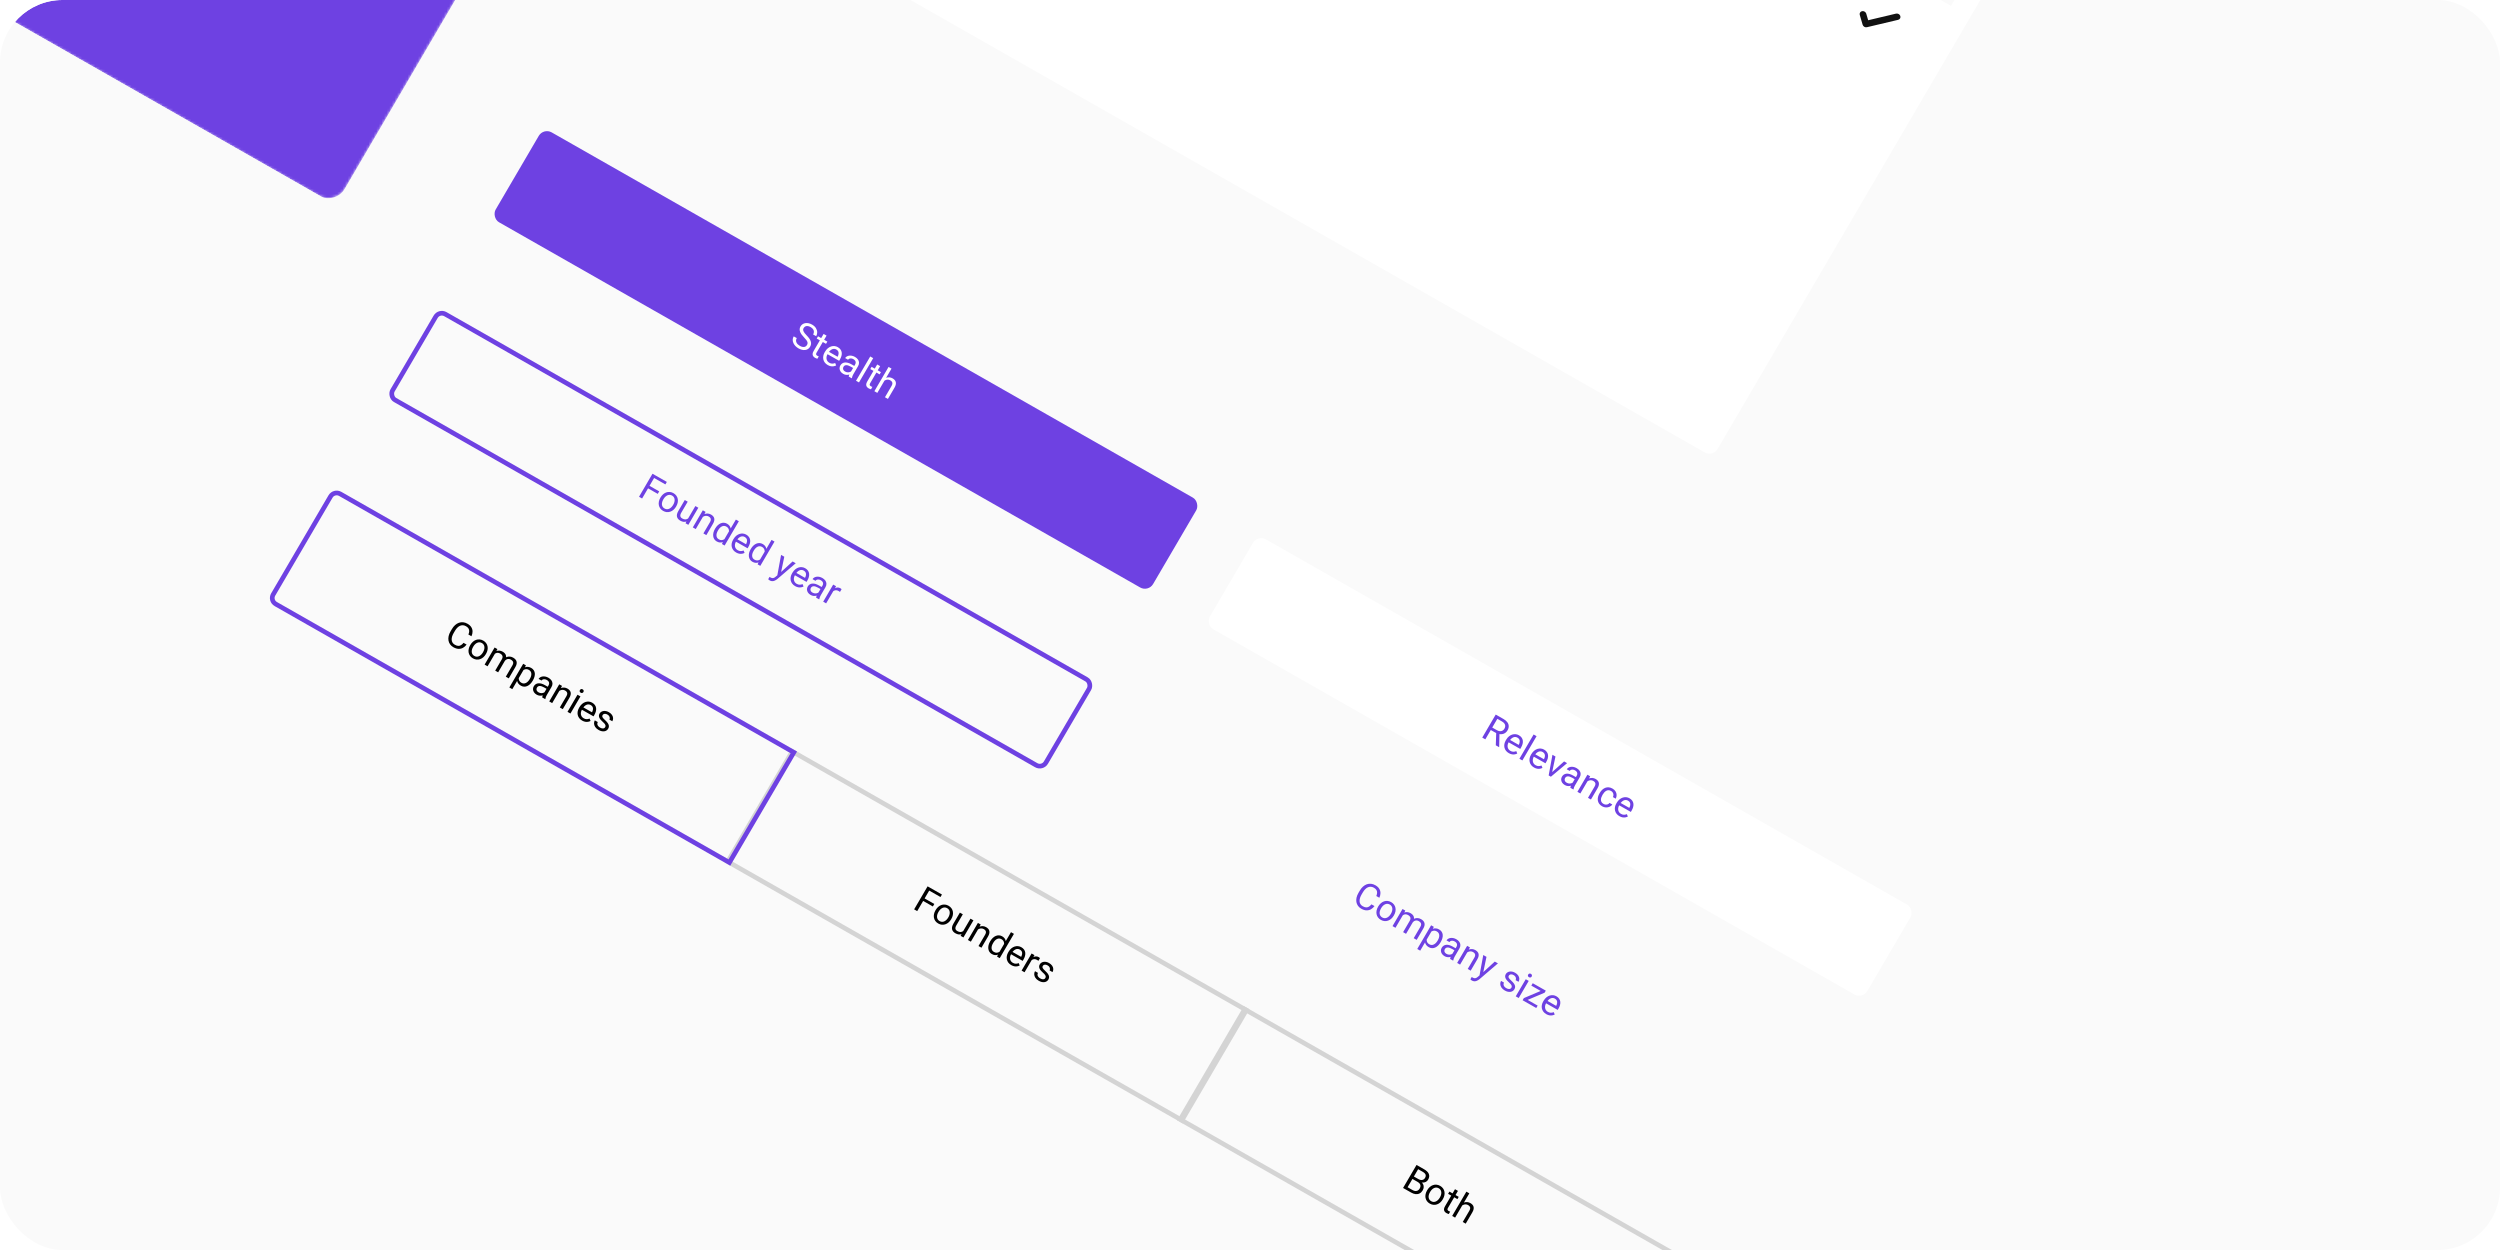
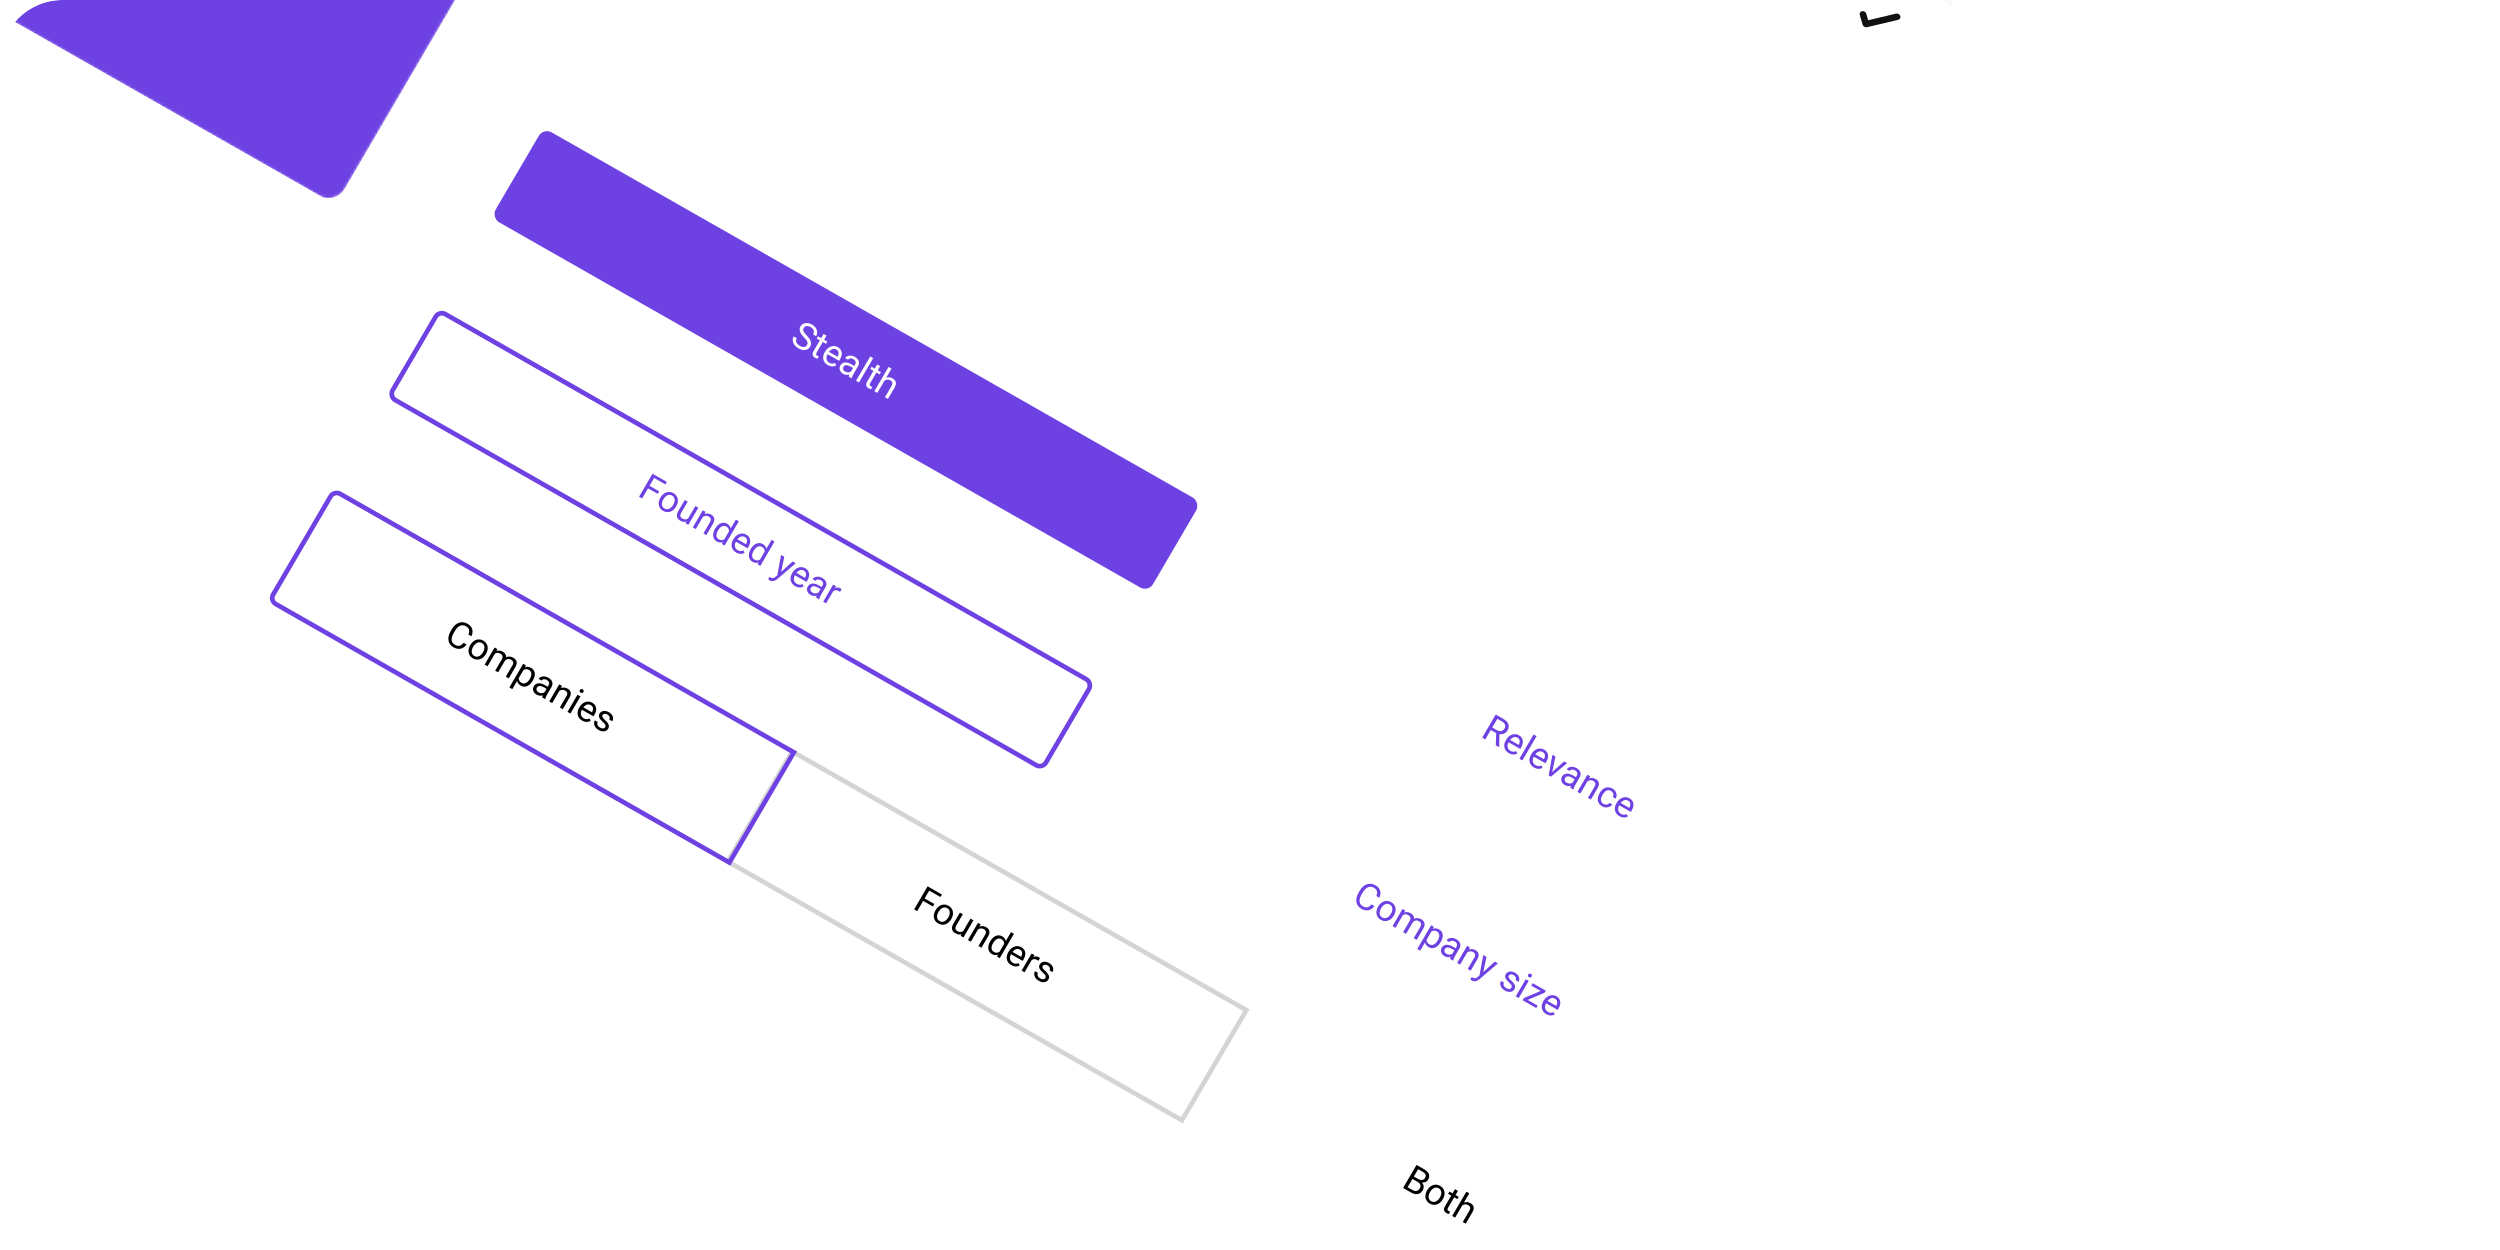
<svg xmlns="http://www.w3.org/2000/svg" width="960" height="480" viewBox="0 0 960 480" fill="none">
  <g clip-path="url(#clip0_2350_21)">
-     <rect width="960" height="480" rx="24" fill="#FAFAFA" />
    <rect width="290.514" height="40.003" rx="3.601" transform="matrix(0.869 0.495 -0.505 0.863 208.713 49.054)" fill="#6E41E2" />
    <g clip-path="url(#clip1_2350_21)">
      <path d="M309.878 132.496C309.998 132.289 310.072 132.089 310.099 131.894C310.133 131.697 310.108 131.489 310.025 131.269C309.946 131.051 309.802 130.805 309.594 130.529C309.39 130.257 309.113 129.94 308.765 129.579C308.401 129.199 308.088 128.829 307.826 128.47C307.566 128.106 307.37 127.749 307.238 127.398C307.107 127.048 307.052 126.701 307.073 126.357C307.095 126.014 307.207 125.67 307.408 125.326C307.609 124.982 307.866 124.705 308.179 124.495C308.492 124.285 308.844 124.148 309.234 124.084C309.631 124.019 310.05 124.031 310.492 124.121C310.933 124.211 311.382 124.386 311.838 124.646C312.506 125.026 312.998 125.476 313.313 125.996C313.635 126.514 313.798 127.047 313.804 127.595C313.811 128.139 313.68 128.641 313.411 129.103L312.237 128.434C312.432 128.102 312.532 127.768 312.538 127.432C312.547 127.092 312.45 126.767 312.246 126.456C312.044 126.142 311.721 125.858 311.277 125.605C310.858 125.366 310.475 125.231 310.129 125.201C309.782 125.171 309.479 125.225 309.219 125.363C308.964 125.503 308.755 125.711 308.594 125.986C308.485 126.172 308.425 126.364 308.412 126.562C308.406 126.758 308.448 126.968 308.54 127.193C308.635 127.42 308.781 127.662 308.978 127.92C309.179 128.18 309.433 128.465 309.74 128.776C310.163 129.205 310.506 129.611 310.771 129.994C311.036 130.377 311.222 130.745 311.331 131.098C311.446 131.45 311.48 131.795 311.433 132.136C311.392 132.474 311.271 132.815 311.07 133.159C310.859 133.519 310.596 133.803 310.278 134.011C309.961 134.219 309.606 134.348 309.212 134.399C308.819 134.45 308.397 134.423 307.948 134.318C307.505 134.211 307.05 134.025 306.581 133.758C306.17 133.523 305.798 133.236 305.465 132.895C305.136 132.557 304.875 132.181 304.682 131.769C304.493 131.359 304.397 130.932 304.396 130.489C304.401 130.044 304.532 129.601 304.79 129.16L305.964 129.828C305.786 130.132 305.692 130.427 305.683 130.712C305.675 130.994 305.732 131.264 305.853 131.522C305.978 131.782 306.15 132.02 306.371 132.238C306.598 132.453 306.854 132.642 307.139 132.805C307.55 133.039 307.932 133.181 308.283 133.23C308.635 133.279 308.945 133.24 309.215 133.114C309.489 132.989 309.71 132.783 309.878 132.496ZM317.698 131.173L317.194 132.035L313.62 129.999L314.124 129.137L317.698 131.173ZM316.267 128.23L317.398 128.874L313.574 135.411C313.443 135.634 313.38 135.821 313.383 135.974C313.386 136.127 313.431 136.253 313.52 136.352C313.609 136.451 313.716 136.537 313.843 136.608C313.936 136.662 314.039 136.709 314.15 136.751C314.268 136.791 314.357 136.821 314.417 136.839L313.887 137.759C313.78 137.736 313.647 137.695 313.486 137.636C313.327 137.583 313.146 137.498 312.942 137.382C312.665 137.224 312.442 137.025 312.274 136.783C312.106 136.541 312.027 136.254 312.038 135.92C312.055 135.584 312.191 135.198 312.447 134.761L316.267 128.23ZM317.854 140.181C317.394 139.919 317.022 139.604 316.737 139.237C316.458 138.868 316.268 138.465 316.164 138.029C316.065 137.595 316.058 137.143 316.143 136.673C316.228 136.203 316.405 135.738 316.675 135.276L316.824 135.021C317.136 134.487 317.494 134.057 317.897 133.731C318.302 133.4 318.726 133.167 319.169 133.031C319.613 132.896 320.051 132.851 320.485 132.899C320.919 132.947 321.321 133.076 321.692 133.287C322.164 133.556 322.524 133.87 322.772 134.226C323.023 134.586 323.174 134.973 323.223 135.39C323.275 135.803 323.239 136.236 323.116 136.688C322.994 137.137 322.799 137.592 322.529 138.054L322.234 138.557L317.297 135.744L317.833 134.828L321.64 136.997L321.69 136.912C321.844 136.611 321.948 136.293 322.003 135.958C322.062 135.624 322.032 135.305 321.912 134.999C321.792 134.693 321.539 134.43 321.152 134.21C320.895 134.064 320.627 133.984 320.347 133.97C320.07 133.952 319.792 134.004 319.514 134.127C319.237 134.249 318.966 134.437 318.703 134.692C318.44 134.947 318.192 135.272 317.96 135.669L317.811 135.924C317.629 136.236 317.5 136.553 317.425 136.877C317.356 137.199 317.344 137.511 317.391 137.813C317.441 138.117 317.552 138.396 317.724 138.65C317.899 138.907 318.142 139.123 318.452 139.3C318.851 139.527 319.236 139.639 319.608 139.635C319.98 139.631 320.349 139.552 320.715 139.4L321.083 140.33C320.815 140.463 320.514 140.564 320.181 140.633C319.847 140.702 319.484 140.705 319.091 140.643C318.702 140.584 318.29 140.43 317.854 140.181ZM326.372 143.376L328.35 139.995C328.502 139.736 328.58 139.481 328.586 139.231C328.597 138.978 328.53 138.741 328.384 138.517C328.238 138.293 328.012 138.095 327.706 137.92C327.421 137.758 327.142 137.664 326.87 137.638C326.601 137.614 326.359 137.647 326.145 137.735C325.935 137.825 325.776 137.962 325.669 138.144L324.539 137.5C324.676 137.265 324.874 137.067 325.131 136.906C325.388 136.745 325.685 136.636 326.022 136.58C326.365 136.522 326.73 136.53 327.116 136.605C327.508 136.677 327.904 136.827 328.303 137.054C328.783 137.328 329.16 137.651 329.432 138.021C329.708 138.394 329.854 138.804 329.87 139.25C329.892 139.695 329.76 140.162 329.474 140.651L327.684 143.711C327.556 143.929 327.438 144.172 327.331 144.44C327.227 144.71 327.162 144.956 327.135 145.178L327.078 145.275L325.899 144.603C325.918 144.441 325.973 144.244 326.066 144.011C326.162 143.774 326.264 143.562 326.372 143.376ZM328.24 140.628L327.791 141.425L326.648 140.773C326.327 140.59 326.024 140.453 325.741 140.361C325.46 140.266 325.204 140.22 324.974 140.224C324.744 140.228 324.539 140.281 324.359 140.384C324.182 140.482 324.034 140.633 323.916 140.835C323.795 141.041 323.732 141.256 323.726 141.48C323.72 141.703 323.782 141.919 323.91 142.127C324.045 142.333 324.25 142.515 324.527 142.673C324.874 142.87 325.222 142.971 325.572 142.976C325.922 142.982 326.236 142.923 326.513 142.801C326.795 142.681 327 142.525 327.129 142.334L327.295 143.149C327.167 143.303 326.98 143.447 326.733 143.581C326.486 143.716 326.201 143.818 325.878 143.887C325.561 143.955 325.222 143.969 324.859 143.93C324.503 143.889 324.146 143.766 323.787 143.562C323.339 143.307 322.997 142.996 322.761 142.629C322.528 142.265 322.404 141.883 322.387 141.485C322.376 141.085 322.478 140.703 322.691 140.339C322.897 139.987 323.147 139.717 323.442 139.529C323.739 139.337 324.07 139.226 324.435 139.196C324.802 139.163 325.196 139.204 325.617 139.32C326.038 139.436 326.475 139.622 326.927 139.88L328.24 140.628ZM335.306 137.532L329.852 146.856L328.716 146.208L334.17 136.885L335.306 137.532ZM338.276 142.899L337.772 143.761L334.198 141.725L334.702 140.863L338.276 142.899ZM336.846 139.956L337.976 140.6L334.152 147.137C334.022 147.36 333.958 147.547 333.961 147.7C333.964 147.853 334.01 147.979 334.099 148.078C334.187 148.177 334.295 148.263 334.421 148.335C334.515 148.388 334.617 148.436 334.728 148.477C334.846 148.517 334.935 148.547 334.995 148.565L334.465 149.485C334.359 149.462 334.225 149.421 334.065 149.362C333.905 149.309 333.724 149.224 333.52 149.108C333.243 148.95 333.021 148.751 332.852 148.509C332.684 148.268 332.605 147.98 332.616 147.646C332.633 147.31 332.769 146.924 333.025 146.487L336.846 139.956ZM342.345 141.543L336.891 150.867L335.76 150.223L341.214 140.899L342.345 141.543ZM338.688 147.181L338.229 146.895C338.495 146.448 338.805 146.071 339.158 145.765C339.513 145.455 339.892 145.226 340.294 145.077C340.696 144.928 341.105 144.87 341.521 144.902C341.943 144.932 342.354 145.061 342.753 145.288C343.079 145.474 343.346 145.686 343.554 145.923C343.765 146.157 343.907 146.421 343.979 146.715C344.055 147.012 344.053 147.341 343.974 147.7C343.896 148.055 343.731 148.449 343.477 148.882L340.96 153.186L339.823 152.538L342.348 148.222C342.549 147.878 342.659 147.574 342.678 147.31C342.7 147.041 342.64 146.805 342.499 146.6C342.36 146.392 342.148 146.206 341.863 146.044C341.582 145.884 341.291 145.796 340.99 145.781C340.693 145.768 340.401 145.818 340.113 145.929C339.83 146.043 339.563 146.206 339.313 146.42C339.069 146.632 338.861 146.886 338.688 147.181Z" fill="white" />
    </g>
    <rect width="290.514" height="40.003" rx="3.601" transform="matrix(0.869 0.495 -0.505 0.863 482.977 205.337)" fill="white" />
    <g clip-path="url(#clip2_2350_21)">
      <path d="M574.356 274.396L577.301 276.074C577.969 276.455 578.474 276.878 578.816 277.342C579.162 277.809 579.339 278.309 579.347 278.843C579.362 279.375 579.201 279.928 578.865 280.503C578.628 280.907 578.328 281.23 577.965 281.471C577.608 281.71 577.206 281.858 576.759 281.917C576.319 281.973 575.851 281.936 575.357 281.806L574.953 281.745L572.185 280.168L572.73 279.208L574.82 280.399C575.243 280.64 575.638 280.768 576.005 280.783C576.373 280.793 576.702 280.714 576.992 280.544C577.281 280.374 577.514 280.138 577.692 279.834C577.891 279.494 577.998 279.159 578.012 278.827C578.027 278.495 577.93 278.178 577.721 277.876C577.519 277.572 577.192 277.291 576.74 277.033L574.974 276.027L570.365 283.906L569.186 283.234L574.356 274.396ZM574.385 286.197L574.566 280.958L575.798 281.652L575.687 286.841L575.644 286.914L574.385 286.197ZM579.398 289.215C578.938 288.953 578.565 288.638 578.28 288.271C578.002 287.902 577.811 287.499 577.708 287.063C577.609 286.628 577.602 286.176 577.686 285.707C577.771 285.237 577.948 284.772 578.218 284.31L578.367 284.055C578.68 283.521 579.037 283.091 579.44 282.765C579.845 282.434 580.269 282.201 580.713 282.065C581.156 281.929 581.595 281.885 582.028 281.933C582.462 281.98 582.865 282.11 583.235 282.321C583.708 282.59 584.068 282.903 584.315 283.26C584.567 283.619 584.717 284.007 584.767 284.424C584.819 284.837 584.783 285.269 584.659 285.722C584.538 286.171 584.342 286.626 584.072 287.087L583.777 287.591L578.841 284.778L579.377 283.862L583.183 286.031L583.233 285.946C583.387 285.645 583.492 285.327 583.547 284.991C583.606 284.658 583.576 284.339 583.456 284.033C583.336 283.727 583.082 283.464 582.695 283.244C582.439 283.097 582.171 283.017 581.891 283.004C581.613 282.986 581.336 283.038 581.058 283.16C580.78 283.283 580.51 283.471 580.246 283.726C579.983 283.981 579.736 284.306 579.504 284.703L579.355 284.958C579.172 285.269 579.044 285.587 578.968 285.911C578.899 286.233 578.888 286.545 578.934 286.847C578.984 287.15 579.095 287.43 579.267 287.684C579.443 287.94 579.686 288.157 579.995 288.333C580.394 288.561 580.78 288.673 581.151 288.669C581.523 288.665 581.892 288.586 582.258 288.433L582.627 289.364C582.359 289.497 582.058 289.598 581.724 289.667C581.391 289.736 581.027 289.739 580.635 289.677C580.246 289.618 579.834 289.464 579.398 289.215ZM590.043 282.688L584.589 292.011L583.453 291.364L588.907 282.04L590.043 282.688ZM589.076 294.73C588.616 294.468 588.243 294.153 587.958 293.786C587.68 293.417 587.489 293.014 587.386 292.577C587.287 292.143 587.28 291.691 587.365 291.222C587.449 290.752 587.627 290.286 587.896 289.825L588.046 289.57C588.358 289.036 588.716 288.606 589.118 288.279C589.523 287.949 589.948 287.716 590.391 287.58C590.834 287.444 591.273 287.4 591.707 287.448C592.14 287.495 592.543 287.625 592.913 287.836C593.386 288.105 593.746 288.418 593.993 288.775C594.245 289.134 594.395 289.522 594.445 289.939C594.497 290.351 594.461 290.784 594.337 291.237C594.216 291.686 594.02 292.141 593.75 292.602L593.456 293.106L588.519 290.293L589.055 289.376L592.862 291.545L592.911 291.46C593.065 291.16 593.17 290.842 593.225 290.506C593.284 290.173 593.254 289.854 593.134 289.548C593.014 289.242 592.761 288.979 592.374 288.759C592.117 288.612 591.849 288.532 591.569 288.519C591.292 288.501 591.014 288.553 590.736 288.675C590.458 288.797 590.188 288.986 589.925 289.241C589.662 289.495 589.414 289.821 589.182 290.218L589.033 290.473C588.851 290.784 588.722 291.102 588.646 291.426C588.577 291.748 588.566 292.06 588.612 292.361C588.663 292.665 588.774 292.944 588.945 293.199C589.121 293.455 589.364 293.672 589.673 293.848C590.072 294.076 590.458 294.187 590.83 294.183C591.201 294.179 591.57 294.101 591.937 293.948L592.305 294.878C592.037 295.012 591.736 295.113 591.402 295.182C591.069 295.251 590.706 295.254 590.313 295.192C589.924 295.132 589.512 294.978 589.076 294.73ZM595.557 296.909L600.614 292.386L601.769 293.044L595.55 298.257L594.793 297.826L595.557 296.909ZM597.297 290.495L595.893 297.142L595.446 298.198L594.689 297.766L596.136 289.834L597.297 290.495ZM603.472 301.274L605.45 297.893C605.601 297.634 605.68 297.379 605.685 297.129C605.697 296.876 605.63 296.639 605.483 296.415C605.337 296.191 605.111 295.993 604.806 295.818C604.521 295.656 604.242 295.562 603.969 295.536C603.701 295.512 603.459 295.545 603.244 295.633C603.034 295.723 602.875 295.86 602.769 296.042L601.639 295.398C601.776 295.163 601.973 294.965 602.23 294.804C602.487 294.643 602.784 294.534 603.121 294.478C603.465 294.42 603.829 294.428 604.215 294.503C604.607 294.575 605.003 294.725 605.402 294.952C605.883 295.226 606.259 295.549 606.531 295.919C606.807 296.292 606.953 296.702 606.969 297.148C606.991 297.593 606.859 298.06 606.573 298.549L604.783 301.609C604.656 301.827 604.538 302.07 604.43 302.338C604.326 302.608 604.261 302.854 604.234 303.076L604.178 303.173L602.998 302.501C603.017 302.339 603.073 302.142 603.166 301.909C603.261 301.672 603.363 301.46 603.472 301.274ZM605.34 298.526L604.89 299.323L603.748 298.671C603.426 298.488 603.124 298.351 602.84 298.259C602.559 298.164 602.304 298.118 602.073 298.122C601.843 298.126 601.638 298.179 601.459 298.282C601.282 298.38 601.134 298.531 601.015 298.733C600.895 298.939 600.831 299.154 600.826 299.378C600.82 299.601 600.881 299.817 601.009 300.025C601.144 300.231 601.35 300.413 601.627 300.571C601.973 300.768 602.321 300.869 602.671 300.874C603.021 300.88 603.335 300.821 603.613 300.699C603.895 300.579 604.1 300.423 604.228 300.232L604.395 301.047C604.267 301.201 604.079 301.345 603.832 301.479C603.585 301.614 603.3 301.716 602.977 301.785C602.661 301.853 602.321 301.867 601.958 301.828C601.602 301.787 601.245 301.664 600.887 301.46C600.439 301.205 600.096 300.894 599.86 300.527C599.628 300.163 599.503 299.781 599.486 299.383C599.476 298.983 599.577 298.601 599.79 298.237C599.996 297.885 600.246 297.615 600.541 297.427C600.838 297.235 601.169 297.124 601.534 297.094C601.901 297.061 602.295 297.102 602.716 297.218C603.138 297.334 603.574 297.52 604.026 297.778L605.34 298.526ZM609.875 299.533L606.854 304.698L605.723 304.054L609.565 297.486L610.635 298.096L609.875 299.533ZM608.651 301.012L608.192 300.726C608.458 300.279 608.768 299.903 609.121 299.597C609.476 299.286 609.855 299.057 610.257 298.908C610.659 298.76 611.068 298.701 611.484 298.733C611.906 298.764 612.317 298.892 612.716 299.12C613.042 299.305 613.309 299.517 613.518 299.755C613.728 299.988 613.87 300.252 613.942 300.547C614.018 300.844 614.016 301.172 613.937 301.531C613.859 301.886 613.694 302.28 613.44 302.713L610.923 307.017L609.787 306.37L612.311 302.054C612.512 301.71 612.622 301.406 612.641 301.141C612.663 300.873 612.603 300.636 612.462 300.432C612.323 300.223 612.111 300.038 611.826 299.875C611.545 299.715 611.254 299.628 610.953 299.613C610.656 299.6 610.364 299.649 610.076 299.76C609.793 299.874 609.526 300.038 609.276 300.251C609.032 300.463 608.824 300.717 608.651 301.012ZM615.754 308.702C616.023 308.855 616.303 308.942 616.595 308.963C616.888 308.983 617.162 308.94 617.42 308.834C617.681 308.723 617.893 308.55 618.058 308.315L619.133 308.928C618.886 309.304 618.541 309.591 618.101 309.788C617.666 309.983 617.193 310.072 616.681 310.055C616.172 310.035 615.683 309.891 615.214 309.624C614.718 309.341 614.335 309.007 614.066 308.622C613.801 308.239 613.635 307.826 613.568 307.383C613.505 306.943 613.528 306.492 613.635 306.029C613.749 305.565 613.935 305.113 614.193 304.672L614.342 304.417C614.6 303.976 614.903 303.593 615.251 303.267C615.605 302.941 615.991 302.694 616.409 302.527C616.831 302.363 617.276 302.298 617.744 302.333C618.217 302.37 618.702 302.531 619.198 302.814C619.716 303.109 620.106 303.471 620.37 303.902C620.636 304.329 620.774 304.785 620.784 305.271C620.799 305.755 620.685 306.229 620.44 306.694L619.365 306.081C619.503 305.798 619.569 305.509 619.562 305.214C619.56 304.921 619.482 304.645 619.33 304.386C619.184 304.125 618.96 303.908 618.659 303.736C618.313 303.539 617.981 303.442 617.664 303.445C617.354 303.446 617.062 303.523 616.789 303.674C616.522 303.824 616.276 304.022 616.052 304.266C615.834 304.509 615.641 304.774 615.472 305.061L615.323 305.316C615.155 305.603 615.018 305.903 614.912 306.215C614.805 306.526 614.753 306.834 614.755 307.137C614.761 307.442 614.84 307.73 614.992 308C615.15 308.268 615.404 308.502 615.754 308.702ZM621.862 313.412C621.402 313.15 621.029 312.835 620.745 312.468C620.466 312.099 620.275 311.696 620.172 311.26C620.073 310.826 620.066 310.374 620.151 309.904C620.235 309.434 620.413 308.969 620.683 308.507L620.832 308.252C621.144 307.718 621.502 307.288 621.904 306.962C622.309 306.631 622.734 306.398 623.177 306.262C623.62 306.127 624.059 306.082 624.493 306.13C624.927 306.178 625.329 306.307 625.699 306.518C626.172 306.787 626.532 307.101 626.779 307.457C627.031 307.817 627.182 308.204 627.231 308.621C627.283 309.034 627.247 309.467 627.123 309.919C627.002 310.368 626.806 310.823 626.536 311.285L626.242 311.788L621.305 308.975L621.841 308.059L625.648 310.228L625.697 310.143C625.851 309.842 625.956 309.524 626.011 309.189C626.07 308.855 626.04 308.536 625.92 308.23C625.8 307.924 625.547 307.661 625.16 307.441C624.903 307.295 624.635 307.215 624.355 307.201C624.078 307.183 623.8 307.235 623.522 307.358C623.244 307.48 622.974 307.668 622.711 307.923C622.448 308.178 622.2 308.503 621.968 308.9L621.819 309.155C621.637 309.467 621.508 309.784 621.432 310.108C621.363 310.43 621.352 310.742 621.398 311.044C621.449 311.348 621.56 311.627 621.731 311.881C621.907 312.138 622.15 312.354 622.459 312.531C622.859 312.758 623.244 312.87 623.616 312.866C623.987 312.862 624.356 312.783 624.723 312.631L625.091 313.561C624.823 313.694 624.522 313.795 624.189 313.864C623.855 313.933 623.492 313.936 623.099 313.874C622.71 313.815 622.298 313.661 621.862 313.412Z" fill="#6E41E2" />
    </g>
    <rect x="0.328" y="1.223" width="288.713" height="38.202" rx="2.7" transform="matrix(0.869 0.495 -0.505 0.863 168.998 118.08)" stroke="#6E41E2" stroke-width="1.8" />
    <g clip-path="url(#clip3_2350_21)">
      <path d="M251.736 182.587L246.566 191.425L245.387 190.753L250.557 181.915L251.736 182.587ZM253.138 188.687L252.577 189.646L248.593 187.376L249.154 186.417L253.138 188.687ZM256.068 185.056L255.507 186.015L250.919 183.4L251.48 182.441L256.068 185.056ZM253.577 191.139L253.659 190.999C253.936 190.526 254.262 190.126 254.637 189.8C255.015 189.47 255.421 189.23 255.857 189.079C256.296 188.924 256.749 188.869 257.216 188.915C257.686 188.956 258.152 189.108 258.612 189.37C259.076 189.635 259.444 189.958 259.715 190.339C259.993 190.718 260.173 191.134 260.257 191.586C260.346 192.036 260.341 192.505 260.24 192.993C260.142 193.477 259.954 193.955 259.677 194.428L259.596 194.568C259.319 195.042 258.993 195.441 258.617 195.767C258.242 196.093 257.833 196.332 257.391 196.484C256.955 196.635 256.502 196.69 256.032 196.649C255.568 196.606 255.104 196.452 254.64 196.188C254.176 195.923 253.807 195.602 253.533 195.225C253.262 194.844 253.081 194.428 252.992 193.978C252.909 193.526 252.916 193.058 253.014 192.574C253.113 192.091 253.3 191.612 253.577 191.139ZM254.789 191.643L254.708 191.783C254.516 192.111 254.373 192.442 254.28 192.778C254.19 193.109 254.157 193.43 254.181 193.741C254.21 194.054 254.305 194.343 254.465 194.607C254.628 194.867 254.866 195.086 255.18 195.265C255.489 195.441 255.797 195.533 256.102 195.54C256.414 195.545 256.713 195.48 256.998 195.346C257.283 195.212 257.548 195.023 257.794 194.78C258.046 194.535 258.267 194.248 258.459 193.921L258.541 193.781C258.73 193.457 258.868 193.128 258.955 192.795C259.048 192.459 259.08 192.135 259.051 191.822C259.029 191.507 258.938 191.218 258.777 190.953C258.621 190.692 258.386 190.471 258.072 190.293C257.763 190.116 257.452 190.026 257.14 190.02C256.832 190.018 256.532 190.084 256.241 190.22C255.956 190.355 255.689 190.546 255.442 190.793C255.196 191.036 254.979 191.319 254.789 191.643ZM264.067 199.374L267.021 194.324L268.158 194.972L264.316 201.539L263.234 200.923L264.067 199.374ZM265.091 198.112L265.568 198.368C265.313 198.805 265.029 199.183 264.718 199.502C264.412 199.819 264.079 200.055 263.717 200.21C263.354 200.365 262.963 200.426 262.543 200.392C262.126 200.353 261.681 200.2 261.208 199.93C260.886 199.747 260.618 199.532 260.404 199.286C260.194 199.042 260.05 198.768 259.972 198.465C259.894 198.162 259.893 197.824 259.97 197.452C260.05 197.082 260.218 196.679 260.474 196.242L262.952 192.005L264.083 192.649L261.597 196.898C261.424 197.194 261.314 197.457 261.265 197.688C261.223 197.918 261.226 198.122 261.274 198.3C261.328 198.477 261.413 198.628 261.53 198.754C261.65 198.882 261.788 198.99 261.943 199.078C262.424 199.352 262.858 199.478 263.245 199.456C263.635 199.43 263.982 199.296 264.287 199.054C264.598 198.811 264.866 198.497 265.091 198.112ZM270.191 198L267.169 203.165L266.039 202.521L269.881 195.953L270.95 196.563L270.191 198ZM268.967 199.479L268.507 199.193C268.774 198.746 269.084 198.37 269.437 198.063C269.792 197.753 270.171 197.524 270.573 197.375C270.975 197.227 271.383 197.168 271.799 197.2C272.221 197.23 272.632 197.359 273.031 197.587C273.357 197.772 273.624 197.984 273.833 198.222C274.044 198.455 274.186 198.719 274.258 199.014C274.334 199.311 274.332 199.639 274.252 199.998C274.175 200.353 274.009 200.747 273.756 201.18L271.239 205.484L270.102 204.836L272.627 200.521C272.828 200.177 272.938 199.872 272.957 199.608C272.978 199.34 272.918 199.103 272.777 198.899C272.638 198.69 272.427 198.505 272.141 198.342C271.86 198.182 271.569 198.094 271.269 198.079C270.972 198.067 270.68 198.116 270.392 198.227C270.108 198.341 269.841 198.504 269.591 198.718C269.348 198.93 269.14 199.184 268.967 199.479ZM277.868 207.562L282.577 199.513L283.713 200.161L278.259 209.484L277.22 208.892L277.868 207.562ZM274.553 203.091L274.627 202.964C274.921 202.462 275.248 202.041 275.61 201.702C275.977 201.361 276.362 201.108 276.763 200.943C277.168 200.78 277.575 200.71 277.985 200.733C278.402 200.755 278.807 200.878 279.202 201.103C279.618 201.34 279.938 201.619 280.162 201.941C280.393 202.262 280.536 202.621 280.591 203.019C280.652 203.416 280.633 203.842 280.535 204.298C280.436 204.755 280.269 205.24 280.034 205.753L279.708 206.312C279.381 206.768 279.04 207.151 278.685 207.461C278.334 207.773 277.969 208.003 277.59 208.148C277.216 208.296 276.829 208.354 276.43 208.321C276.034 208.284 275.626 208.146 275.206 207.907C274.819 207.686 274.513 207.401 274.289 207.052C274.068 206.705 273.929 206.316 273.872 205.884C273.819 205.455 273.848 205.001 273.958 204.525C274.075 204.047 274.273 203.569 274.553 203.091ZM275.764 203.611L275.689 203.739C275.497 204.066 275.35 204.393 275.247 204.717C275.148 205.044 275.106 205.357 275.121 205.657C275.136 205.957 275.217 206.232 275.363 206.483C275.512 206.729 275.739 206.94 276.045 207.114C276.42 207.327 276.773 207.424 277.106 207.403C277.443 207.384 277.76 207.287 278.058 207.112C278.356 206.936 278.635 206.72 278.894 206.463L279.75 205C279.831 204.75 279.885 204.495 279.912 204.235C279.946 203.973 279.936 203.72 279.884 203.475C279.839 203.227 279.739 202.995 279.584 202.777C279.433 202.562 279.215 202.373 278.93 202.21C278.62 202.034 278.315 201.946 278.016 201.948C277.722 201.948 277.439 202.019 277.166 202.16C276.896 202.298 276.641 202.492 276.401 202.744C276.168 202.994 275.956 203.283 275.764 203.611ZM282.691 212.172C282.231 211.909 281.858 211.595 281.573 211.227C281.295 210.858 281.104 210.455 281.001 210.019C280.902 209.585 280.895 209.133 280.98 208.663C281.064 208.194 281.242 207.728 281.511 207.267L281.66 207.012C281.973 206.478 282.331 206.047 282.733 205.721C283.138 205.391 283.562 205.158 284.006 205.022C284.449 204.886 284.888 204.842 285.322 204.889C285.755 204.937 286.158 205.066 286.528 205.278C287.001 205.547 287.361 205.86 287.608 206.217C287.86 206.576 288.01 206.964 288.06 207.38C288.112 207.793 288.076 208.226 287.952 208.679C287.831 209.128 287.635 209.583 287.365 210.044L287.071 210.548L282.134 207.735L282.67 206.818L286.476 208.987L286.526 208.902C286.68 208.601 286.785 208.283 286.84 207.948C286.899 207.615 286.869 207.295 286.749 206.989C286.629 206.684 286.376 206.421 285.989 206.2C285.732 206.054 285.464 205.974 285.184 205.96C284.907 205.942 284.629 205.995 284.351 206.117C284.073 206.239 283.803 206.428 283.54 206.682C283.276 206.937 283.029 207.263 282.797 207.659L282.648 207.914C282.466 208.226 282.337 208.544 282.261 208.868C282.192 209.19 282.181 209.502 282.227 209.803C282.278 210.107 282.389 210.386 282.56 210.64C282.736 210.897 282.979 211.113 283.288 211.29C283.687 211.517 284.073 211.629 284.445 211.625C284.816 211.621 285.185 211.543 285.552 211.39L285.92 212.32C285.652 212.453 285.351 212.554 285.017 212.623C284.684 212.692 284.321 212.696 283.928 212.634C283.539 212.574 283.127 212.42 282.691 212.172ZM291.567 215.368L296.275 207.319L297.412 207.967L291.957 217.29L290.919 216.698L291.567 215.368ZM288.251 210.897L288.326 210.769C288.619 210.268 288.947 209.847 289.308 209.508C289.676 209.167 290.06 208.914 290.461 208.749C290.866 208.586 291.274 208.516 291.684 208.539C292.1 208.56 292.506 208.684 292.901 208.909C293.316 209.146 293.636 209.425 293.861 209.747C294.092 210.067 294.234 210.427 294.289 210.825C294.351 211.221 294.332 211.648 294.233 212.104C294.135 212.561 293.968 213.046 293.733 213.559L293.406 214.117C293.08 214.573 292.739 214.957 292.383 215.267C292.032 215.579 291.667 215.808 291.289 215.954C290.914 216.102 290.528 216.16 290.129 216.127C289.732 216.09 289.324 215.952 288.905 215.712C288.518 215.492 288.212 215.207 287.987 214.858C287.767 214.511 287.628 214.121 287.571 213.69C287.518 213.26 287.547 212.807 287.657 212.331C287.774 211.852 287.972 211.374 288.251 210.897ZM289.462 211.417L289.388 211.544C289.196 211.872 289.049 212.198 288.946 212.523C288.847 212.85 288.805 213.163 288.82 213.463C288.834 213.762 288.915 214.038 289.062 214.288C289.211 214.535 289.438 214.746 289.743 214.92C290.118 215.133 290.472 215.229 290.804 215.209C291.141 215.19 291.459 215.093 291.757 214.918C292.055 214.742 292.333 214.526 292.592 214.269L293.448 212.806C293.529 212.556 293.584 212.3 293.611 212.041C293.644 211.779 293.635 211.526 293.583 211.28C293.537 211.033 293.437 210.801 293.282 210.583C293.131 210.367 292.913 210.178 292.628 210.016C292.319 209.84 292.014 209.752 291.714 209.754C291.421 209.754 291.138 209.825 290.865 209.966C290.595 210.104 290.34 210.298 290.1 210.55C289.867 210.8 289.654 211.089 289.462 211.417ZM299.076 220.44L304.36 215.6L305.569 216.289L298.483 222.36C298.327 222.487 298.144 222.614 297.933 222.743C297.724 222.877 297.492 222.985 297.238 223.067C296.984 223.149 296.716 223.18 296.434 223.159C296.155 223.146 295.864 223.053 295.563 222.881C295.473 222.83 295.366 222.753 295.242 222.65C295.117 222.547 295.032 222.471 294.984 222.422L295.51 221.508C295.541 221.531 295.589 221.564 295.656 221.607C295.725 221.657 295.773 221.69 295.802 221.706C296.058 221.853 296.296 221.942 296.516 221.976C296.733 222.013 296.949 221.988 297.163 221.899C297.38 221.818 297.612 221.667 297.86 221.447L299.076 220.44ZM301.17 213.783L299.904 219.86L299.505 221.211L298.451 221.16L299.936 213.079L301.17 213.783ZM305.335 225.074C304.874 224.812 304.502 224.497 304.217 224.13C303.939 223.761 303.748 223.358 303.645 222.922C303.546 222.488 303.538 222.036 303.623 221.566C303.708 221.096 303.885 220.631 304.155 220.17L304.304 219.915C304.617 219.38 304.974 218.95 305.377 218.624C305.782 218.294 306.206 218.06 306.649 217.925C307.093 217.789 307.531 217.745 307.965 217.792C308.399 217.84 308.801 217.969 309.172 218.18C309.644 218.45 310.004 218.763 310.252 219.119C310.503 219.479 310.654 219.867 310.703 220.283C310.755 220.696 310.719 221.129 310.596 221.582C310.474 222.03 310.279 222.485 310.009 222.947L309.714 223.451L304.777 220.637L305.313 219.721L309.12 221.89L309.17 221.805C309.324 221.504 309.428 221.186 309.484 220.851C309.543 220.518 309.512 220.198 309.392 219.892C309.273 219.587 309.019 219.324 308.632 219.103C308.376 218.957 308.107 218.877 307.828 218.863C307.55 218.845 307.272 218.897 306.995 219.02C306.717 219.142 306.446 219.33 306.183 219.585C305.92 219.84 305.672 220.166 305.441 220.562L305.291 220.817C305.109 221.129 304.98 221.446 304.905 221.77C304.836 222.093 304.824 222.404 304.871 222.706C304.921 223.01 305.032 223.289 305.204 223.543C305.38 223.8 305.622 224.016 305.932 224.193C306.331 224.42 306.716 224.532 307.088 224.528C307.46 224.524 307.829 224.445 308.195 224.293L308.563 225.223C308.295 225.356 307.995 225.457 307.661 225.526C307.327 225.595 306.964 225.598 306.571 225.536C306.183 225.477 305.77 225.323 305.335 225.074ZM313.853 228.269L315.83 224.888C315.982 224.629 316.06 224.374 316.066 224.124C316.078 223.872 316.01 223.634 315.864 223.41C315.718 223.187 315.492 222.988 315.187 222.814C314.901 222.651 314.623 222.557 314.35 222.531C314.081 222.507 313.84 222.54 313.625 222.628C313.415 222.718 313.256 222.855 313.15 223.037L312.019 222.393C312.157 222.158 312.354 221.96 312.611 221.799C312.868 221.638 313.165 221.53 313.502 221.473C313.846 221.415 314.21 221.424 314.596 221.498C314.988 221.57 315.384 221.72 315.783 221.947C316.264 222.221 316.64 222.544 316.912 222.914C317.188 223.288 317.334 223.697 317.35 224.143C317.372 224.588 317.24 225.055 316.954 225.544L315.164 228.604C315.036 228.822 314.918 229.065 314.811 229.333C314.707 229.603 314.642 229.849 314.615 230.071L314.558 230.169L313.379 229.497C313.398 229.335 313.454 229.137 313.546 228.904C313.642 228.667 313.744 228.455 313.853 228.269ZM315.721 225.522L315.271 226.318L314.129 225.667C313.807 225.483 313.504 225.346 313.221 225.255C312.94 225.159 312.684 225.113 312.454 225.117C312.224 225.121 312.019 225.174 311.839 225.277C311.662 225.375 311.514 225.526 311.396 225.728C311.275 225.935 311.212 226.149 311.206 226.373C311.201 226.596 311.262 226.812 311.39 227.02C311.525 227.226 311.731 227.408 312.007 227.566C312.354 227.763 312.702 227.864 313.052 227.87C313.402 227.875 313.716 227.816 313.994 227.694C314.276 227.574 314.481 227.418 314.609 227.227L314.776 228.042C314.648 228.196 314.46 228.34 314.213 228.475C313.966 228.609 313.681 228.711 313.358 228.78C313.041 228.848 312.702 228.862 312.339 228.823C311.983 228.782 311.626 228.659 311.267 228.455C310.819 228.2 310.477 227.889 310.241 227.522C310.009 227.158 309.884 226.777 309.867 226.378C309.857 225.979 309.958 225.597 310.171 225.232C310.377 224.88 310.627 224.61 310.922 224.422C311.219 224.23 311.55 224.119 311.915 224.089C312.282 224.056 312.676 224.097 313.097 224.213C313.518 224.329 313.955 224.515 314.407 224.773L315.721 225.522ZM320.473 226.158L317.234 231.693L316.104 231.049L319.946 224.482L321.046 225.108L320.473 226.158ZM323.163 226.266L322.546 227.307C322.464 227.233 322.382 227.17 322.298 227.117C322.222 227.063 322.13 227.005 322.025 226.945C321.764 226.796 321.51 226.706 321.263 226.673C321.016 226.64 320.781 226.657 320.557 226.724C320.333 226.79 320.122 226.902 319.922 227.058C319.728 227.212 319.55 227.401 319.386 227.626L318.961 227.627C319.193 227.231 319.45 226.88 319.731 226.577C320.016 226.275 320.32 226.038 320.643 225.866C320.969 225.69 321.304 225.601 321.648 225.597C321.999 225.592 322.353 225.691 322.712 225.896C322.793 225.942 322.881 226.006 322.975 226.086C323.071 226.163 323.134 226.223 323.163 226.266Z" fill="#6E41E2" />
    </g>
    <g clip-path="url(#clip4_2350_21)">
      <path d="M526.636 347.268L527.809 347.937C527.421 348.46 526.968 348.868 526.449 349.161C525.93 349.453 525.357 349.593 524.729 349.581C524.103 349.564 523.434 349.353 522.721 348.947C522.2 348.65 521.782 348.282 521.468 347.844C521.158 347.408 520.954 346.926 520.857 346.395C520.762 345.861 520.778 345.295 520.905 344.699C521.038 344.1 521.285 343.491 521.647 342.872L522.162 341.992C522.525 341.373 522.934 340.858 523.39 340.45C523.853 340.039 524.345 339.742 524.865 339.558C525.389 339.376 525.928 339.314 526.482 339.37C527.035 339.427 527.587 339.612 528.137 339.925C528.809 340.308 529.304 340.757 529.622 341.273C529.939 341.788 530.096 342.342 530.092 342.933C530.095 343.523 529.956 344.126 529.677 344.744L528.503 344.075C528.688 343.63 528.789 343.216 528.807 342.832C528.828 342.444 528.743 342.088 528.552 341.764C528.362 341.44 528.036 341.146 527.576 340.884C527.181 340.659 526.789 340.535 526.4 340.513C526.015 340.494 525.64 340.563 525.275 340.722C524.915 340.884 524.571 341.128 524.245 341.454C523.918 341.781 523.617 342.179 523.343 342.648L522.821 343.54C522.567 343.973 522.374 344.405 522.241 344.837C522.112 345.271 522.058 345.685 522.077 346.079C522.096 346.473 522.202 346.835 522.394 347.166C522.589 347.493 522.883 347.768 523.279 347.994C523.78 348.279 524.225 348.428 524.615 348.439C525.004 348.451 525.361 348.352 525.684 348.142C526.012 347.935 526.329 347.644 526.636 347.268ZM529.18 348.184L529.261 348.044C529.538 347.571 529.864 347.171 530.24 346.845C530.617 346.515 531.024 346.275 531.46 346.124C531.898 345.969 532.351 345.914 532.819 345.96C533.289 346.001 533.754 346.153 534.214 346.415C534.679 346.68 535.046 347.002 535.318 347.384C535.595 347.763 535.776 348.179 535.859 348.631C535.949 349.081 535.943 349.55 535.842 350.038C535.744 350.521 535.557 351 535.28 351.473L535.198 351.613C534.921 352.086 534.595 352.486 534.22 352.812C533.845 353.138 533.436 353.377 532.993 353.529C532.558 353.68 532.105 353.735 531.635 353.694C531.171 353.651 530.707 353.497 530.243 353.232C529.778 352.968 529.409 352.647 529.136 352.27C528.864 351.889 528.684 351.473 528.594 351.023C528.511 350.571 528.519 350.103 528.617 349.619C528.715 349.136 528.903 348.657 529.18 348.184ZM530.392 348.688L530.31 348.828C530.118 349.155 529.976 349.487 529.883 349.823C529.792 350.154 529.759 350.475 529.784 350.786C529.812 351.099 529.907 351.388 530.067 351.652C530.23 351.912 530.469 352.131 530.782 352.31C531.092 352.486 531.399 352.578 531.705 352.585C532.017 352.59 532.315 352.525 532.6 352.391C532.885 352.257 533.151 352.068 533.396 351.825C533.648 351.58 533.87 351.293 534.062 350.965L534.143 350.826C534.333 350.502 534.471 350.173 534.557 349.84C534.65 349.504 534.682 349.18 534.654 348.867C534.632 348.552 534.54 348.262 534.38 347.998C534.223 347.737 533.988 347.516 533.675 347.338C533.365 347.161 533.054 347.07 532.742 347.065C532.434 347.063 532.135 347.129 531.843 347.265C531.558 347.4 531.292 347.59 531.044 347.838C530.798 348.081 530.581 348.364 530.392 348.688ZM538.94 351.01L535.861 356.272L534.725 355.625L538.567 349.057L539.642 349.67L538.94 351.01ZM537.696 352.607L537.181 352.29C537.448 351.843 537.75 351.462 538.086 351.146C538.425 350.827 538.789 350.589 539.179 350.434C539.569 350.278 539.976 350.219 540.4 350.255C540.826 350.288 541.259 350.429 541.699 350.68C542.009 350.856 542.268 351.063 542.476 351.301C542.687 351.534 542.834 351.799 542.917 352.094C542.999 352.389 543.008 352.713 542.944 353.064C542.879 353.416 542.726 353.798 542.485 354.211L539.925 358.588L538.794 357.944L541.322 353.622C541.524 353.278 541.625 352.969 541.628 352.695C541.635 352.424 541.559 352.181 541.402 351.968C541.247 351.75 541.027 351.56 540.742 351.397C540.408 351.207 540.094 351.106 539.802 351.096C539.509 351.086 539.235 351.146 538.98 351.275C538.725 351.405 538.489 351.586 538.271 351.818C538.06 352.049 537.869 352.312 537.696 352.607ZM542.341 354.429L541.448 354.228C541.663 353.87 541.925 353.558 542.233 353.291C542.545 353.026 542.887 352.827 543.258 352.693C543.634 352.562 544.028 352.514 544.442 352.55C544.858 352.582 545.275 352.718 545.695 352.957C546.049 353.159 546.336 353.384 546.554 353.633C546.777 353.884 546.925 354.16 546.999 354.461C547.079 354.76 547.08 355.087 547.003 355.442C546.925 355.797 546.766 356.181 546.524 356.594L544 360.91L542.863 360.262L545.395 355.934C545.611 355.566 545.718 355.247 545.719 354.978C545.725 354.706 545.646 354.47 545.482 354.268C545.324 354.065 545.1 353.881 544.811 353.716C544.563 353.574 544.318 353.491 544.077 353.467C543.835 353.443 543.606 353.469 543.388 353.544C543.172 353.616 542.974 353.727 542.794 353.878C542.617 354.031 542.467 354.214 542.341 354.429ZM549.944 357.224L545.364 365.054L544.227 364.406L549.547 355.314L550.585 355.905L549.944 357.224ZM553.248 361.728L553.174 361.856C552.894 362.333 552.578 362.744 552.225 363.088C551.874 363.427 551.501 363.684 551.106 363.858C550.715 364.035 550.312 364.116 549.897 364.1C549.482 364.085 549.069 363.96 548.658 363.726C548.238 363.487 547.908 363.207 547.667 362.886C547.425 362.565 547.27 362.209 547.199 361.819C547.129 361.428 547.135 361.01 547.216 360.565C547.301 360.123 547.454 359.657 547.675 359.168L548.072 358.488C548.405 358.03 548.752 357.647 549.111 357.339C549.47 357.032 549.839 356.805 550.218 356.659C550.603 356.512 550.995 356.457 551.396 356.497C551.799 356.532 552.208 356.668 552.624 356.905C553.039 357.142 553.36 357.433 553.588 357.778C553.817 358.119 553.955 358.5 554.002 358.921C554.05 359.342 554.007 359.79 553.876 360.265C553.751 360.739 553.542 361.227 553.248 361.728ZM552.037 361.208L552.112 361.081C552.303 360.753 552.449 360.426 552.548 360.099C552.649 359.768 552.69 359.452 552.671 359.15C552.659 358.846 552.577 358.567 552.427 358.314C552.278 358.057 552.049 357.84 551.74 357.664C551.455 357.501 551.178 357.408 550.909 357.385C550.645 357.364 550.39 357.394 550.147 357.477C549.905 357.555 549.676 357.673 549.46 357.83C549.249 357.985 549.057 358.161 548.882 358.358L547.962 359.93C547.878 360.26 547.836 360.592 547.835 360.926C547.838 361.257 547.916 361.569 548.07 361.862C548.227 362.151 548.491 362.401 548.862 362.612C549.167 362.786 549.467 362.873 549.76 362.873C550.06 362.871 550.346 362.799 550.619 362.658C550.896 362.519 551.153 362.326 551.39 362.078C551.63 361.826 551.845 361.536 552.037 361.208ZM557.292 366.987L559.27 363.606C559.421 363.347 559.5 363.092 559.505 362.842C559.517 362.589 559.45 362.351 559.304 362.128C559.157 361.904 558.932 361.705 558.626 361.531C558.341 361.369 558.062 361.275 557.789 361.249C557.521 361.225 557.279 361.257 557.065 361.346C556.854 361.436 556.696 361.572 556.589 361.755L555.459 361.111C555.596 360.876 555.793 360.678 556.051 360.517C556.308 360.356 556.605 360.247 556.942 360.191C557.285 360.133 557.65 360.141 558.035 360.215C558.428 360.288 558.823 360.438 559.222 360.665C559.703 360.939 560.079 361.261 560.351 361.632C560.627 362.005 560.773 362.415 560.789 362.861C560.812 363.305 560.68 363.772 560.393 364.262L558.604 367.321C558.476 367.54 558.358 367.783 558.25 368.051C558.147 368.321 558.081 368.567 558.055 368.789L557.998 368.886L556.819 368.214C556.837 368.052 556.893 367.855 556.986 367.622C557.081 367.385 557.183 367.173 557.292 366.987ZM559.16 364.239L558.711 365.035L557.568 364.384C557.246 364.201 556.944 364.064 556.661 363.972C556.38 363.877 556.124 363.831 555.894 363.835C555.663 363.839 555.459 363.892 555.279 363.994C555.102 364.093 554.954 364.244 554.836 364.446C554.715 364.652 554.652 364.867 554.646 365.091C554.64 365.314 554.701 365.53 554.83 365.737C554.964 365.944 555.17 366.126 555.447 366.284C555.793 366.481 556.141 366.582 556.491 366.587C556.841 366.592 557.155 366.534 557.433 366.412C557.715 366.292 557.92 366.136 558.048 365.945L558.215 366.76C558.087 366.914 557.9 367.058 557.653 367.192C557.406 367.327 557.121 367.429 556.798 367.498C556.481 367.566 556.141 367.58 555.779 367.541C555.423 367.5 555.065 367.377 554.707 367.173C554.259 366.918 553.917 366.607 553.68 366.24C553.448 365.876 553.323 365.494 553.307 365.096C553.296 364.696 553.397 364.314 553.61 363.95C553.816 363.598 554.067 363.328 554.361 363.14C554.659 362.948 554.989 362.837 555.354 362.807C555.722 362.774 556.116 362.815 556.537 362.931C556.958 363.046 557.394 363.233 557.846 363.491L559.16 364.239ZM563.696 365.246L560.674 370.411L559.544 369.767L563.386 363.199L564.455 363.809L563.696 365.246ZM562.472 366.725L562.012 366.439C562.279 365.992 562.589 365.616 562.941 365.31C563.297 364.999 563.675 364.77 564.077 364.621C564.479 364.473 564.888 364.414 565.304 364.446C565.726 364.476 566.137 364.605 566.536 364.833C566.862 365.018 567.129 365.23 567.338 365.468C567.549 365.701 567.69 365.965 567.762 366.26C567.838 366.557 567.837 366.885 567.757 367.244C567.679 367.599 567.514 367.993 567.261 368.426L564.743 372.73L563.607 372.082L566.131 367.767C566.333 367.423 566.443 367.118 566.462 366.854C566.483 366.586 566.423 366.349 566.282 366.145C566.143 365.936 565.931 365.751 565.646 365.588C565.365 365.428 565.074 365.34 564.773 365.325C564.476 365.313 564.184 365.362 563.897 365.473C563.613 365.587 563.346 365.75 563.096 365.964C562.853 366.176 562.645 366.43 562.472 366.725ZM568.715 374.087L573.999 369.247L575.208 369.936L568.122 376.007C567.966 376.134 567.783 376.261 567.572 376.389C567.363 376.524 567.131 376.632 566.877 376.714C566.623 376.796 566.355 376.826 566.074 376.806C565.794 376.793 565.503 376.7 565.202 376.528C565.112 376.477 565.005 376.4 564.881 376.297C564.757 376.193 564.671 376.117 564.623 376.069L565.15 375.155C565.18 375.177 565.228 375.21 565.295 375.254C565.364 375.304 565.412 375.337 565.441 375.353C565.697 375.499 565.936 375.589 566.155 375.623C566.372 375.66 566.588 375.634 566.802 375.546C567.019 375.464 567.251 375.314 567.499 375.093L568.715 374.087ZM570.809 367.429L569.543 373.507L569.144 374.857L568.09 374.807L569.575 366.726L570.809 367.429ZM580.359 379.305C580.454 379.144 580.505 378.973 580.512 378.794C580.525 378.612 580.455 378.403 580.302 378.164C580.154 377.924 579.888 377.637 579.502 377.303C579.18 377.018 578.901 376.737 578.666 376.463C578.434 376.19 578.258 375.92 578.138 375.652C578.022 375.386 577.968 375.121 577.976 374.856C577.985 374.591 578.068 374.323 578.227 374.052C578.378 373.793 578.578 373.58 578.827 373.415C579.08 373.251 579.365 373.141 579.681 373.084C580.001 373.029 580.341 373.036 580.702 373.107C581.062 373.178 581.428 373.319 581.799 373.53C582.328 373.831 582.726 374.182 582.992 374.582C583.258 374.982 583.399 375.394 583.417 375.819C583.436 376.241 583.336 376.639 583.116 377.016L581.986 376.372C582.092 376.19 582.14 375.982 582.13 375.75C582.125 375.515 582.053 375.282 581.911 375.051C581.774 374.821 581.556 374.622 581.259 374.452C580.945 374.274 580.662 374.177 580.41 374.163C580.164 374.147 579.954 374.186 579.779 374.281C579.608 374.378 579.476 374.507 579.381 374.669C579.31 374.79 579.266 374.911 579.25 375.032C579.241 375.15 579.267 375.281 579.33 375.425C579.395 375.564 579.507 375.725 579.666 375.908C579.826 376.091 580.04 376.304 580.309 376.55C580.78 376.98 581.141 377.38 581.392 377.749C581.643 378.119 581.781 378.476 581.808 378.82C581.835 379.164 581.745 379.512 581.539 379.865C581.371 380.152 581.156 380.38 580.894 380.549C580.636 380.721 580.343 380.828 580.013 380.872C579.689 380.915 579.342 380.895 578.972 380.813C578.608 380.73 578.232 380.578 577.845 380.358C577.263 380.026 576.83 379.642 576.548 379.206C576.265 378.769 576.116 378.328 576.1 377.882C576.084 377.436 576.183 377.031 576.396 376.667L577.532 377.314C577.368 377.631 577.315 377.927 577.371 378.202C577.43 378.473 577.555 378.714 577.746 378.925C577.94 379.133 578.153 379.303 578.385 379.435C578.695 379.611 578.977 379.718 579.232 379.756C579.491 379.796 579.717 379.776 579.91 379.697C580.103 379.618 580.253 379.488 580.359 379.305ZM587.025 376.67L583.183 383.237L582.047 382.59L585.889 376.022L587.025 376.67ZM586.822 374.231C586.929 374.049 587.074 373.927 587.257 373.864C587.444 373.803 587.648 373.836 587.868 373.961C588.084 374.084 588.212 374.241 588.253 374.431C588.298 374.624 588.267 374.812 588.16 374.994C588.058 375.168 587.912 375.284 587.72 375.342C587.535 375.398 587.335 375.365 587.119 375.242C586.899 375.117 586.767 374.961 586.724 374.774C586.688 374.586 586.72 374.405 586.822 374.231ZM590.462 386.155L589.922 387.078L585.114 384.338L585.654 383.415L590.462 386.155ZM593.122 381.204L585.37 384.484L584.68 384.09L585.163 383.265L592.866 379.998L593.587 380.409L593.122 381.204ZM593.086 380.123L592.543 381.052L588.028 378.479L588.571 377.551L593.086 380.123ZM593.78 389.438C593.32 389.175 592.947 388.861 592.662 388.493C592.384 388.124 592.193 387.722 592.09 387.285C591.991 386.851 591.984 386.399 592.069 385.929C592.153 385.46 592.331 384.994 592.601 384.533L592.75 384.278C593.062 383.744 593.42 383.313 593.822 382.987C594.227 382.657 594.652 382.424 595.095 382.288C595.538 382.152 595.977 382.108 596.411 382.155C596.845 382.203 597.247 382.332 597.617 382.544C598.09 382.813 598.45 383.126 598.697 383.483C598.949 383.842 599.1 384.23 599.149 384.647C599.201 385.059 599.165 385.492 599.041 385.945C598.92 386.394 598.724 386.849 598.454 387.31L598.16 387.814L593.223 385.001L593.759 384.084L597.566 386.253L597.615 386.168C597.769 385.868 597.874 385.549 597.929 385.214C597.988 384.881 597.958 384.561 597.838 384.256C597.718 383.95 597.465 383.687 597.078 383.466C596.821 383.32 596.553 383.24 596.273 383.226C595.996 383.208 595.718 383.261 595.44 383.383C595.162 383.505 594.892 383.694 594.629 383.948C594.366 384.203 594.118 384.529 593.886 384.925L593.737 385.18C593.555 385.492 593.426 385.81 593.35 386.134C593.281 386.456 593.27 386.768 593.316 387.069C593.367 387.373 593.478 387.652 593.649 387.906C593.825 388.163 594.068 388.38 594.377 388.556C594.777 388.783 595.162 388.895 595.534 388.891C595.905 388.887 596.274 388.809 596.641 388.656L597.009 389.586C596.741 389.719 596.44 389.82 596.107 389.889C595.773 389.958 595.41 389.962 595.017 389.9C594.628 389.84 594.216 389.686 593.78 389.438Z" fill="#6E41E2" />
    </g>
-     <path d="M477.949 387.562L651.054 486.201C652.35 486.94 652.79 488.582 652.037 489.869L630.02 527.506C629.267 528.793 627.606 529.238 626.311 528.5L453.206 429.861L477.949 387.562Z" stroke="#D4D4D4" stroke-width="1.8" />
    <path d="M544.368 453.851L542.113 452.566L542.651 451.618L544.698 452.784C545.036 452.977 545.365 453.089 545.683 453.119C546.002 453.15 546.292 453.099 546.554 452.968C546.822 452.835 547.042 452.62 547.215 452.325C547.405 452.001 547.495 451.702 547.487 451.428C547.486 451.152 547.384 450.894 547.182 450.655C546.986 450.414 546.693 450.182 546.302 449.959L544.567 448.97L539.958 456.849L538.778 456.177L543.948 447.339L546.863 449C547.319 449.26 547.699 449.539 548.003 449.836C548.31 450.129 548.53 450.444 548.665 450.78C548.806 451.114 548.856 451.466 548.813 451.835C548.771 452.205 548.629 452.596 548.387 453.009C548.174 453.373 547.888 453.65 547.528 453.838C547.17 454.023 546.769 454.113 546.326 454.109C545.888 454.107 545.431 454.006 544.956 453.806L544.368 453.851ZM541.894 457.953L539.231 456.435L540.454 455.861L542.452 457C542.827 457.213 543.182 457.33 543.519 457.349C543.859 457.37 544.167 457.303 544.443 457.147C544.721 456.987 544.955 456.746 545.145 456.422C545.336 456.094 545.443 455.777 545.464 455.471C545.486 455.165 545.408 454.875 545.232 454.602C545.055 454.328 544.767 454.078 544.368 453.851L542.687 452.893L543.25 451.959L545.547 453.268L545.599 453.751C546.005 454.031 546.297 454.359 546.473 454.735C546.652 455.107 546.727 455.495 546.697 455.898C546.671 456.305 546.547 456.698 546.325 457.078C546.003 457.629 545.608 458.024 545.141 458.265C544.681 458.505 544.173 458.598 543.617 458.546C543.063 458.489 542.489 458.292 541.894 457.953ZM547.983 457.141L548.064 457.001C548.341 456.528 548.667 456.128 549.043 455.802C549.42 455.473 549.827 455.232 550.263 455.081C550.701 454.926 551.154 454.871 551.622 454.917C552.092 454.958 552.557 455.11 553.017 455.372C553.482 455.637 553.849 455.96 554.121 456.341C554.398 456.72 554.579 457.136 554.662 457.588C554.752 458.038 554.746 458.507 554.645 458.995C554.547 459.479 554.36 459.957 554.083 460.431L554.001 460.57C553.724 461.044 553.398 461.443 553.023 461.769C552.647 462.095 552.239 462.334 551.796 462.487C551.361 462.637 550.908 462.692 550.437 462.651C549.974 462.608 549.51 462.454 549.045 462.19C548.581 461.925 548.212 461.604 547.938 461.227C547.667 460.846 547.487 460.43 547.397 459.98C547.314 459.528 547.322 459.06 547.42 458.576C547.518 458.093 547.706 457.614 547.983 457.141ZM549.195 457.645L549.113 457.785C548.921 458.113 548.779 458.444 548.686 458.78C548.595 459.111 548.562 459.432 548.587 459.743C548.615 460.056 548.71 460.345 548.87 460.609C549.033 460.869 549.272 461.088 549.585 461.267C549.895 461.443 550.202 461.535 550.508 461.542C550.82 461.547 551.118 461.482 551.403 461.348C551.688 461.214 551.954 461.025 552.199 460.782C552.451 460.537 552.673 460.25 552.865 459.923L552.946 459.783C553.136 459.459 553.274 459.13 553.36 458.797C553.453 458.461 553.485 458.137 553.457 457.824C553.434 457.509 553.343 457.22 553.183 456.956C553.026 456.694 552.791 456.473 552.478 456.295C552.168 456.118 551.857 456.028 551.545 456.022C551.237 456.02 550.938 456.086 550.646 456.222C550.361 456.357 550.095 456.548 549.847 456.795C549.601 457.038 549.384 457.321 549.195 457.645ZM560.15 459.598L559.646 460.46L556.071 458.424L556.576 457.562L560.15 459.598ZM558.719 456.655L559.85 457.299L556.025 463.836C555.895 464.059 555.832 464.246 555.834 464.399C555.837 464.552 555.883 464.678 555.972 464.777C556.061 464.876 556.168 464.961 556.294 465.033C556.388 465.087 556.491 465.134 556.602 465.176C556.72 465.216 556.808 465.245 556.869 465.263L556.338 466.183C556.232 466.161 556.099 466.12 555.938 466.06C555.779 466.008 555.597 465.923 555.394 465.807C555.117 465.649 554.894 465.449 554.726 465.208C554.558 464.966 554.479 464.679 554.489 464.345C554.506 464.009 554.643 463.623 554.899 463.186L558.719 456.655ZM564.218 458.242L558.764 467.566L557.634 466.922L563.088 457.598L564.218 458.242ZM560.562 463.88L560.102 463.593C560.369 463.147 560.679 462.77 561.032 462.464C561.387 462.154 561.765 461.924 562.167 461.776C562.569 461.627 562.978 461.569 563.394 461.601C563.816 461.631 564.227 461.76 564.626 461.987C564.952 462.173 565.219 462.384 565.428 462.622C565.639 462.856 565.78 463.12 565.852 463.414C565.929 463.711 565.927 464.039 565.847 464.399C565.77 464.754 565.604 465.148 565.351 465.581L562.833 469.884L561.697 469.237L564.222 464.921C564.423 464.577 564.533 464.273 564.552 464.008C564.573 463.74 564.513 463.504 564.372 463.299C564.233 463.091 564.021 462.905 563.736 462.743C563.455 462.582 563.164 462.495 562.863 462.48C562.567 462.467 562.274 462.517 561.987 462.628C561.703 462.741 561.436 462.905 561.186 463.119C560.943 463.331 560.735 463.584 560.562 463.88Z" fill="black" />
    <g clip-path="url(#clip5_2350_21)">
      <path d="M357.377 341.027L352.207 349.865L351.028 349.193L356.198 340.355L357.377 341.027ZM358.778 347.126L358.217 348.085L354.234 345.815L354.795 344.856L358.778 347.126ZM361.709 343.495L361.148 344.454L356.559 341.839L357.12 340.88L361.709 343.495ZM359.218 349.578L359.3 349.438C359.577 348.965 359.903 348.565 360.278 348.24C360.655 347.91 361.062 347.669 361.498 347.519C361.936 347.364 362.389 347.309 362.857 347.354C363.327 347.395 363.792 347.547 364.252 347.809C364.717 348.074 365.085 348.397 365.356 348.778C365.634 349.158 365.814 349.573 365.897 350.025C365.987 350.476 365.981 350.945 365.881 351.432C365.782 351.916 365.595 352.394 365.318 352.868L365.236 353.007C364.959 353.481 364.633 353.881 364.258 354.206C363.883 354.532 363.474 354.771 363.032 354.924C362.596 355.075 362.143 355.13 361.673 355.088C361.209 355.045 360.745 354.892 360.281 354.627C359.816 354.362 359.447 354.041 359.174 353.664C358.902 353.283 358.722 352.867 358.632 352.417C358.549 351.965 358.557 351.497 358.655 351.014C358.753 350.53 358.941 350.052 359.218 349.578ZM360.43 350.083L360.348 350.222C360.156 350.55 360.014 350.882 359.921 351.217C359.83 351.548 359.797 351.87 359.822 352.18C359.851 352.493 359.945 352.782 360.106 353.046C360.269 353.306 360.507 353.526 360.82 353.704C361.13 353.881 361.438 353.972 361.743 353.979C362.055 353.984 362.354 353.92 362.639 353.785C362.924 353.651 363.189 353.462 363.434 353.219C363.686 352.974 363.908 352.688 364.1 352.36L364.181 352.22C364.371 351.897 364.509 351.568 364.595 351.234C364.688 350.899 364.721 350.574 364.692 350.261C364.67 349.946 364.578 349.657 364.418 349.393C364.261 349.131 364.026 348.911 363.713 348.732C363.403 348.556 363.092 348.465 362.78 348.46C362.472 348.457 362.173 348.524 361.881 348.66C361.596 348.794 361.33 348.985 361.082 349.232C360.837 349.475 360.619 349.759 360.43 350.083ZM369.708 357.814L372.662 352.763L373.799 353.411L369.957 359.979L368.875 359.362L369.708 357.814ZM370.731 356.551L371.209 356.807C370.953 357.244 370.67 357.622 370.358 357.941C370.053 358.258 369.719 358.495 369.357 358.65C368.995 358.805 368.604 358.865 368.184 358.831C367.766 358.793 367.321 358.639 366.849 358.37C366.527 358.186 366.259 357.971 366.045 357.725C365.834 357.481 365.69 357.208 365.612 356.904C365.535 356.601 365.534 356.263 365.61 355.891C365.691 355.522 365.859 355.118 366.114 354.681L368.593 350.445L369.723 351.089L367.238 355.338C367.065 355.633 366.954 355.896 366.906 356.128C366.864 356.357 366.867 356.561 366.914 356.74C366.969 356.916 367.054 357.067 367.171 357.193C367.291 357.321 367.429 357.429 367.584 357.518C368.064 357.792 368.498 357.918 368.886 357.896C369.276 357.87 369.623 357.736 369.928 357.494C370.238 357.25 370.506 356.936 370.731 356.551ZM375.832 356.439L372.81 361.605L371.68 360.96L375.522 354.393L376.591 355.002L375.832 356.439ZM374.608 357.919L374.148 357.632C374.415 357.185 374.725 356.809 375.077 356.503C375.433 356.193 375.811 355.963 376.213 355.815C376.615 355.666 377.024 355.608 377.44 355.64C377.862 355.67 378.273 355.799 378.672 356.026C378.998 356.212 379.265 356.423 379.474 356.661C379.685 356.894 379.826 357.159 379.898 357.453C379.974 357.75 379.973 358.078 379.893 358.437C379.815 358.793 379.65 359.187 379.397 359.62L376.879 363.923L375.743 363.276L378.267 358.96C378.469 358.616 378.579 358.312 378.598 358.047C378.619 357.779 378.559 357.542 378.418 357.338C378.279 357.129 378.067 356.944 377.782 356.781C377.501 356.621 377.21 356.534 376.909 356.519C376.612 356.506 376.32 356.555 376.032 356.667C375.749 356.78 375.482 356.944 375.232 357.158C374.989 357.37 374.78 357.623 374.608 357.919ZM383.509 366.001L388.217 357.953L389.354 358.6L383.9 367.924L382.861 367.332L383.509 366.001ZM380.193 361.53L380.268 361.403C380.562 360.901 380.889 360.481 381.25 360.142C381.618 359.801 382.002 359.548 382.403 359.382C382.808 359.219 383.216 359.149 383.626 359.172C384.042 359.194 384.448 359.317 384.843 359.542C385.259 359.779 385.578 360.059 385.803 360.381C386.034 360.701 386.176 361.06 386.231 361.459C386.293 361.855 386.274 362.281 386.176 362.738C386.077 363.194 385.91 363.679 385.675 364.193L385.348 364.751C385.022 365.207 384.681 365.59 384.326 365.9C383.974 366.213 383.61 366.442 383.231 366.588C382.856 366.736 382.47 366.793 382.071 366.76C381.674 366.723 381.266 366.585 380.847 366.346C380.46 366.126 380.154 365.841 379.929 365.491C379.709 365.144 379.57 364.755 379.513 364.323C379.46 363.894 379.489 363.441 379.599 362.964C379.716 362.486 379.914 362.008 380.193 361.53ZM381.404 362.051L381.33 362.178C381.138 362.506 380.991 362.832 380.888 363.156C380.789 363.483 380.747 363.796 380.762 364.096C380.777 364.396 380.857 364.671 381.004 364.922C381.153 365.169 381.38 365.379 381.685 365.553C382.06 365.767 382.414 365.863 382.746 365.842C383.083 365.824 383.401 365.727 383.699 365.551C383.997 365.376 384.275 365.16 384.535 364.902L385.39 363.44C385.472 363.189 385.526 362.934 385.553 362.674C385.586 362.413 385.577 362.159 385.525 361.914C385.48 361.667 385.379 361.434 385.224 361.216C385.073 361.001 384.855 360.812 384.57 360.65C384.261 360.473 383.956 360.386 383.656 360.388C383.363 360.388 383.08 360.458 382.807 360.6C382.537 360.737 382.282 360.932 382.042 361.184C381.809 361.434 381.596 361.723 381.404 362.051ZM388.332 370.611C387.871 370.349 387.499 370.034 387.214 369.667C386.936 369.298 386.745 368.895 386.642 368.458C386.543 368.024 386.535 367.572 386.62 367.103C386.705 366.633 386.882 366.167 387.152 365.706L387.301 365.451C387.614 364.917 387.971 364.487 388.374 364.16C388.779 363.83 389.203 363.597 389.646 363.461C390.09 363.325 390.528 363.281 390.962 363.329C391.396 363.376 391.798 363.506 392.169 363.717C392.641 363.986 393.001 364.299 393.249 364.656C393.5 365.015 393.651 365.403 393.701 365.82C393.752 366.232 393.716 366.665 393.593 367.118C393.471 367.567 393.276 368.022 393.006 368.483L392.711 368.987L387.774 366.174L388.311 365.257L392.117 367.426L392.167 367.341C392.321 367.041 392.426 366.723 392.481 366.387C392.54 366.054 392.509 365.735 392.389 365.429C392.27 365.123 392.016 364.86 391.629 364.64C391.373 364.493 391.104 364.413 390.825 364.4C390.547 364.382 390.27 364.434 389.992 364.556C389.714 364.678 389.443 364.867 389.18 365.122C388.917 365.376 388.67 365.702 388.438 366.099L388.288 366.354C388.106 366.665 387.977 366.983 387.902 367.307C387.833 367.629 387.822 367.941 387.868 368.242C387.918 368.546 388.029 368.825 388.201 369.08C388.377 369.336 388.619 369.553 388.929 369.729C389.328 369.957 389.713 370.068 390.085 370.064C390.457 370.06 390.826 369.982 391.192 369.829L391.56 370.759C391.292 370.893 390.992 370.994 390.658 371.063C390.324 371.132 389.961 371.135 389.568 371.073C389.18 371.013 388.767 370.859 388.332 370.611ZM396.663 367.816L393.425 373.351L392.295 372.707L396.137 366.14L397.236 366.766L396.663 367.816ZM399.353 367.924L398.737 368.965C398.655 368.891 398.572 368.828 398.489 368.775C398.412 368.721 398.321 368.663 398.215 368.603C397.954 368.454 397.701 368.364 397.454 368.331C397.207 368.298 396.971 368.315 396.748 368.382C396.524 368.448 396.312 368.56 396.112 368.716C395.919 368.87 395.74 369.059 395.576 369.284L395.152 369.285C395.384 368.889 395.64 368.538 395.921 368.235C396.206 367.933 396.511 367.696 396.834 367.524C397.159 367.348 397.494 367.259 397.838 367.255C398.189 367.25 398.544 367.349 398.902 367.554C398.984 367.6 399.071 367.664 399.165 367.744C399.262 367.821 399.325 367.881 399.353 367.924ZM401.403 375.575C401.498 375.413 401.549 375.242 401.556 375.063C401.57 374.882 401.5 374.672 401.346 374.433C401.199 374.193 400.932 373.906 400.546 373.573C400.224 373.287 399.946 373.007 399.71 372.732C399.478 372.46 399.302 372.19 399.182 371.922C399.066 371.656 399.012 371.39 399.02 371.125C399.029 370.86 399.112 370.592 399.271 370.321C399.422 370.062 399.623 369.85 399.872 369.684C400.125 369.521 400.409 369.411 400.725 369.353C401.045 369.298 401.386 369.306 401.746 369.377C402.107 369.447 402.472 369.588 402.843 369.799C403.373 370.101 403.77 370.452 404.036 370.851C404.302 371.251 404.444 371.664 404.461 372.089C404.481 372.51 404.38 372.909 404.16 373.285L403.03 372.641C403.136 372.459 403.184 372.252 403.174 372.019C403.17 371.785 403.097 371.552 402.955 371.32C402.818 371.091 402.601 370.891 402.303 370.722C401.99 370.543 401.707 370.447 401.454 370.432C401.208 370.416 400.998 370.456 400.823 370.55C400.653 370.647 400.52 370.777 400.425 370.938C400.354 371.06 400.311 371.181 400.294 371.301C400.285 371.42 400.311 371.551 400.374 371.694C400.439 371.834 400.551 371.995 400.711 372.178C400.87 372.36 401.084 372.574 401.354 372.819C401.824 373.249 402.185 373.649 402.436 374.019C402.687 374.388 402.826 374.745 402.852 375.089C402.879 375.434 402.789 375.782 402.583 376.134C402.415 376.421 402.2 376.65 401.938 376.819C401.681 376.99 401.387 377.098 401.057 377.142C400.734 377.184 400.387 377.165 400.016 377.083C399.652 377 399.277 376.848 398.89 376.627C398.307 376.295 397.875 375.911 397.592 375.475C397.31 375.039 397.16 374.598 397.144 374.152C397.128 373.705 397.227 373.3 397.44 372.936L398.576 373.584C398.413 373.901 398.359 374.196 398.416 374.471C398.474 374.742 398.599 374.983 398.791 375.195C398.984 375.402 399.197 375.572 399.429 375.705C399.739 375.881 400.021 375.988 400.276 376.025C400.535 376.065 400.761 376.046 400.954 375.967C401.147 375.888 401.297 375.757 401.403 375.575Z" fill="black" />
    </g>
    <rect x="0.328" y="1.223" width="200.679" height="49.004" transform="matrix(0.869 0.495 -0.505 0.863 304.545 287.345)" stroke="#D4D4D4" stroke-width="1.8" />
    <g clip-path="url(#clip6_2350_21)">
      <path d="M178 246.85L179.173 247.518C178.785 248.042 178.332 248.45 177.813 248.742C177.294 249.035 176.721 249.175 176.093 249.162C175.467 249.146 174.798 248.934 174.085 248.528C173.564 248.231 173.146 247.863 172.832 247.425C172.522 246.99 172.318 246.507 172.221 245.977C172.126 245.443 172.142 244.877 172.269 244.28C172.402 243.681 172.649 243.072 173.011 242.453L173.526 241.573C173.888 240.954 174.298 240.44 174.754 240.031C175.217 239.62 175.709 239.323 176.229 239.139C176.753 238.958 177.292 238.895 177.846 238.952C178.399 239.008 178.951 239.193 179.501 239.507C180.173 239.889 180.668 240.339 180.985 240.854C181.303 241.37 181.46 241.923 181.456 242.515C181.459 243.104 181.32 243.708 181.04 244.325L179.867 243.657C180.052 243.212 180.153 242.797 180.171 242.414C180.191 242.026 180.106 241.67 179.916 241.346C179.726 241.021 179.4 240.728 178.94 240.466C178.545 240.24 178.153 240.117 177.764 240.095C177.379 240.075 177.004 240.145 176.639 240.304C176.279 240.465 175.935 240.709 175.608 241.036C175.282 241.362 174.981 241.76 174.706 242.229L174.184 243.122C173.931 243.555 173.738 243.987 173.605 244.418C173.476 244.852 173.422 245.266 173.441 245.66C173.46 246.054 173.566 246.417 173.758 246.747C173.953 247.074 174.247 247.35 174.642 247.575C175.144 247.861 175.589 248.009 175.979 248.021C176.368 248.032 176.725 247.933 177.048 247.724C177.376 247.517 177.693 247.225 178 246.85ZM180.544 247.765L180.625 247.625C180.902 247.152 181.228 246.752 181.603 246.427C181.981 246.097 182.388 245.856 182.824 245.706C183.262 245.551 183.715 245.496 184.183 245.541C184.653 245.582 185.118 245.734 185.578 245.996C186.043 246.261 186.41 246.584 186.682 246.965C186.959 247.345 187.14 247.76 187.223 248.212C187.312 248.663 187.307 249.132 187.206 249.619C187.108 250.103 186.921 250.581 186.644 251.055L186.562 251.194C186.285 251.668 185.959 252.068 185.584 252.393C185.208 252.719 184.8 252.958 184.357 253.111C183.921 253.262 183.468 253.317 182.998 253.275C182.535 253.232 182.071 253.079 181.606 252.814C181.142 252.549 180.773 252.228 180.499 251.851C180.228 251.47 180.048 251.054 179.958 250.604C179.875 250.152 179.883 249.684 179.981 249.201C180.079 248.717 180.267 248.239 180.544 247.765ZM181.756 248.27L181.674 248.409C181.482 248.737 181.34 249.069 181.247 249.404C181.156 249.735 181.123 250.057 181.148 250.367C181.176 250.68 181.271 250.969 181.431 251.233C181.594 251.493 181.832 251.713 182.146 251.891C182.456 252.068 182.763 252.159 183.069 252.166C183.381 252.171 183.679 252.107 183.964 251.972C184.249 251.838 184.514 251.649 184.76 251.406C185.012 251.161 185.234 250.875 185.425 250.547L185.507 250.407C185.696 250.084 185.834 249.755 185.921 249.421C186.014 249.086 186.046 248.761 186.018 248.448C185.995 248.133 185.904 247.844 185.744 247.58C185.587 247.318 185.352 247.098 185.038 246.919C184.729 246.743 184.418 246.652 184.106 246.647C183.798 246.644 183.498 246.711 183.207 246.847C182.922 246.981 182.656 247.172 182.408 247.419C182.162 247.662 181.945 247.946 181.756 248.27ZM190.304 250.591L187.225 255.854L186.089 255.206L189.931 248.638L191.006 249.251L190.304 250.591ZM189.06 252.189L188.545 251.871C188.812 251.424 189.113 251.043 189.45 250.728C189.789 250.408 190.153 250.171 190.543 250.015C190.933 249.86 191.34 249.8 191.764 249.837C192.19 249.869 192.623 250.011 193.063 250.261C193.372 250.438 193.632 250.645 193.84 250.882C194.051 251.116 194.198 251.38 194.28 251.675C194.363 251.971 194.372 252.294 194.308 252.646C194.243 252.998 194.09 253.38 193.849 253.793L191.288 258.169L190.158 257.525L192.686 253.203C192.887 252.859 192.989 252.55 192.992 252.277C192.999 252.005 192.923 251.763 192.766 251.549C192.611 251.331 192.391 251.141 192.106 250.979C191.772 250.788 191.458 250.688 191.166 250.678C190.873 250.667 190.599 250.727 190.344 250.857C190.089 250.987 189.853 251.168 189.635 251.4C189.424 251.63 189.232 251.893 189.06 252.189ZM193.705 254.01L192.812 253.809C193.027 253.451 193.289 253.139 193.597 252.872C193.909 252.608 194.251 252.409 194.622 252.275C194.998 252.144 195.392 252.096 195.806 252.132C196.222 252.164 196.639 252.299 197.059 252.538C197.413 252.74 197.7 252.966 197.918 253.214C198.141 253.465 198.289 253.741 198.363 254.042C198.443 254.341 198.444 254.669 198.367 255.024C198.289 255.379 198.13 255.763 197.888 256.176L195.364 260.491L194.227 259.844L196.759 255.516C196.974 255.148 197.082 254.829 197.082 254.559C197.089 254.288 197.01 254.051 196.846 253.849C196.688 253.646 196.464 253.462 196.175 253.297C195.926 253.156 195.682 253.073 195.441 253.049C195.199 253.025 194.97 253.05 194.752 253.126C194.536 253.197 194.338 253.308 194.158 253.459C193.981 253.612 193.83 253.796 193.705 254.01ZM201.308 256.805L196.728 264.635L195.591 263.988L200.91 254.895L201.949 255.487L201.308 256.805ZM204.612 261.31L204.537 261.437C204.258 261.915 203.942 262.325 203.589 262.669C203.238 263.009 202.865 263.266 202.47 263.44C202.079 263.616 201.676 263.697 201.261 263.682C200.846 263.667 200.433 263.542 200.022 263.307C199.602 263.068 199.272 262.788 199.031 262.467C198.789 262.147 198.634 261.791 198.563 261.4C198.493 261.009 198.499 260.592 198.58 260.147C198.665 259.704 198.818 259.238 199.039 258.749L199.436 258.069C199.769 257.612 200.115 257.229 200.475 256.921C200.834 256.613 201.203 256.386 201.582 256.24C201.967 256.093 202.359 256.039 202.76 256.078C203.163 256.114 203.572 256.25 203.988 256.486C204.403 256.723 204.724 257.014 204.951 257.359C205.181 257.701 205.319 258.082 205.366 258.502C205.413 258.923 205.371 259.371 205.24 259.847C205.115 260.32 204.906 260.808 204.612 261.31ZM203.401 260.79L203.476 260.662C203.667 260.335 203.813 260.007 203.911 259.68C204.013 259.35 204.054 259.033 204.035 258.731C204.023 258.427 203.941 258.149 203.79 257.896C203.642 257.639 203.413 257.422 203.104 257.245C202.819 257.083 202.542 256.99 202.273 256.966C202.008 256.945 201.754 256.976 201.511 257.058C201.269 257.136 201.04 257.254 200.823 257.411C200.613 257.566 200.42 257.743 200.245 257.94L199.326 259.512C199.242 259.841 199.199 260.173 199.199 260.508C199.201 260.838 199.28 261.15 199.434 261.443C199.591 261.732 199.855 261.982 200.226 262.193C200.531 262.367 200.83 262.454 201.124 262.454C201.424 262.452 201.71 262.381 201.983 262.24C202.259 262.101 202.517 261.907 202.754 261.659C202.994 261.407 203.209 261.118 203.401 260.79ZM208.656 266.568L210.634 263.187C210.785 262.928 210.864 262.674 210.869 262.423C210.881 262.171 210.814 261.933 210.668 261.709C210.521 261.486 210.296 261.287 209.99 261.113C209.705 260.95 209.426 260.856 209.153 260.83C208.885 260.807 208.643 260.839 208.429 260.927C208.218 261.018 208.06 261.154 207.953 261.336L206.823 260.692C206.96 260.457 207.157 260.259 207.414 260.098C207.672 259.937 207.969 259.829 208.306 259.773C208.649 259.715 209.014 259.723 209.399 259.797C209.791 259.869 210.187 260.019 210.586 260.247C211.067 260.521 211.443 260.843 211.715 261.214C211.991 261.587 212.137 261.996 212.153 262.442C212.176 262.887 212.044 263.354 211.757 263.844L209.967 266.903C209.84 267.121 209.722 267.365 209.614 267.632C209.51 267.902 209.445 268.148 209.418 268.371L209.362 268.468L208.182 267.796C208.201 267.634 208.257 267.436 208.35 267.203C208.445 266.966 208.547 266.754 208.656 266.568ZM210.524 263.821L210.075 264.617L208.932 263.966C208.61 263.782 208.308 263.645 208.024 263.554C207.743 263.458 207.488 263.413 207.258 263.416C207.027 263.42 206.822 263.473 206.643 263.576C206.466 263.675 206.318 263.825 206.199 264.027C206.079 264.234 206.016 264.449 206.01 264.672C206.004 264.895 206.065 265.111 206.193 265.319C206.328 265.525 206.534 265.707 206.811 265.865C207.157 266.062 207.505 266.163 207.855 266.169C208.205 266.174 208.519 266.115 208.797 265.993C209.079 265.873 209.284 265.718 209.412 265.526L209.579 266.342C209.451 266.495 209.264 266.639 209.017 266.774C208.77 266.908 208.485 267.01 208.161 267.08C207.845 267.147 207.505 267.162 207.143 267.122C206.786 267.081 206.429 266.959 206.071 266.754C205.623 266.499 205.28 266.188 205.044 265.821C204.812 265.457 204.687 265.076 204.67 264.678C204.66 264.278 204.761 263.896 204.974 263.532C205.18 263.179 205.431 262.909 205.725 262.721C206.022 262.529 206.353 262.418 206.718 262.389C207.085 262.355 207.48 262.396 207.901 262.512C208.322 262.628 208.758 262.815 209.21 263.072L210.524 263.821ZM215.06 264.827L212.038 269.993L210.908 269.349L214.749 262.781L215.819 263.39L215.06 264.827ZM213.836 266.307L213.376 266.02C213.643 265.574 213.952 265.197 214.305 264.891C214.661 264.581 215.039 264.351 215.441 264.203C215.843 264.054 216.252 263.996 216.668 264.028C217.09 264.058 217.501 264.187 217.9 264.414C218.226 264.6 218.493 264.811 218.702 265.049C218.913 265.283 219.054 265.547 219.126 265.841C219.202 266.138 219.2 266.466 219.121 266.826C219.043 267.181 218.878 267.575 218.625 268.008L216.107 272.311L214.971 271.664L217.495 267.348C217.696 267.004 217.807 266.7 217.825 266.435C217.847 266.167 217.787 265.931 217.646 265.726C217.507 265.518 217.295 265.332 217.01 265.17C216.729 265.009 216.438 264.922 216.137 264.907C215.84 264.894 215.548 264.944 215.26 265.055C214.977 265.168 214.71 265.332 214.46 265.546C214.217 265.758 214.008 266.011 213.836 266.307ZM222.894 267.422L219.052 273.99L217.916 273.342L221.758 266.774L222.894 267.422ZM222.691 264.983C222.798 264.801 222.943 264.679 223.126 264.616C223.313 264.556 223.517 264.588 223.737 264.713C223.953 264.836 224.081 264.993 224.122 265.184C224.167 265.376 224.136 265.564 224.029 265.746C223.927 265.92 223.781 266.036 223.589 266.094C223.404 266.15 223.204 266.117 222.988 265.994C222.768 265.869 222.636 265.713 222.593 265.527C222.557 265.338 222.589 265.157 222.691 264.983ZM223.539 276.708C223.079 276.446 222.706 276.131 222.422 275.764C222.143 275.395 221.952 274.992 221.849 274.556C221.75 274.121 221.743 273.67 221.828 273.2C221.912 272.73 222.09 272.265 222.36 271.803L222.509 271.548C222.821 271.014 223.179 270.584 223.581 270.258C223.986 269.927 224.411 269.694 224.854 269.558C225.297 269.422 225.736 269.378 226.17 269.426C226.604 269.473 227.006 269.603 227.376 269.814C227.849 270.083 228.209 270.396 228.456 270.753C228.708 271.112 228.859 271.5 228.908 271.917C228.96 272.33 228.924 272.762 228.8 273.215C228.679 273.664 228.483 274.119 228.213 274.581L227.919 275.084L222.982 272.271L223.518 271.355L227.325 273.524L227.374 273.439C227.528 273.138 227.633 272.82 227.688 272.484C227.747 272.151 227.717 271.832 227.597 271.526C227.477 271.22 227.224 270.957 226.837 270.737C226.58 270.591 226.312 270.511 226.032 270.497C225.755 270.479 225.477 270.531 225.199 270.653C224.921 270.776 224.651 270.964 224.388 271.219C224.125 271.474 223.877 271.799 223.645 272.196L223.496 272.451C223.314 272.762 223.185 273.08 223.109 273.404C223.04 273.726 223.029 274.038 223.075 274.34C223.126 274.644 223.237 274.923 223.408 275.177C223.584 275.434 223.827 275.65 224.136 275.826C224.536 276.054 224.921 276.166 225.293 276.162C225.664 276.158 226.033 276.079 226.4 275.926L226.768 276.857C226.5 276.99 226.199 277.091 225.866 277.16C225.532 277.229 225.169 277.232 224.776 277.17C224.387 277.111 223.975 276.957 223.539 276.708ZM232.371 279.256C232.465 279.094 232.516 278.923 232.523 278.744C232.537 278.563 232.467 278.353 232.313 278.114C232.166 277.874 231.899 277.587 231.513 277.254C231.192 276.968 230.913 276.688 230.677 276.413C230.445 276.141 230.269 275.871 230.149 275.603C230.033 275.337 229.979 275.071 229.988 274.806C229.996 274.541 230.08 274.273 230.238 274.002C230.39 273.743 230.59 273.531 230.839 273.365C231.092 273.202 231.376 273.092 231.692 273.034C232.012 272.979 232.353 272.987 232.713 273.058C233.074 273.128 233.44 273.269 233.81 273.48C234.34 273.782 234.738 274.133 235.003 274.532C235.269 274.932 235.411 275.345 235.428 275.77C235.448 276.191 235.348 276.59 235.127 276.966L233.997 276.322C234.104 276.14 234.152 275.933 234.141 275.7C234.137 275.466 234.064 275.233 233.923 275.001C233.785 274.772 233.568 274.572 233.271 274.403C232.957 274.224 232.674 274.128 232.422 274.113C232.176 274.097 231.965 274.137 231.791 274.231C231.62 274.328 231.487 274.458 231.392 274.619C231.321 274.741 231.278 274.862 231.262 274.982C231.252 275.101 231.279 275.232 231.341 275.375C231.406 275.515 231.518 275.676 231.678 275.858C231.837 276.041 232.051 276.255 232.321 276.5C232.791 276.93 233.152 277.33 233.403 277.7C233.654 278.069 233.793 278.426 233.82 278.77C233.846 279.115 233.757 279.463 233.551 279.815C233.383 280.102 233.168 280.331 232.906 280.5C232.648 280.671 232.354 280.779 232.024 280.823C231.701 280.865 231.354 280.846 230.983 280.764C230.619 280.681 230.244 280.529 229.857 280.308C229.274 279.976 228.842 279.592 228.559 279.156C228.277 278.72 228.128 278.279 228.112 277.833C228.096 277.386 228.194 276.981 228.407 276.617L229.544 277.265C229.38 277.581 229.326 277.877 229.383 278.152C229.442 278.423 229.567 278.664 229.758 278.876C229.951 279.083 230.164 279.253 230.397 279.386C230.706 279.562 230.988 279.669 231.244 279.706C231.503 279.746 231.729 279.726 231.922 279.648C232.114 279.569 232.264 279.438 232.371 279.256Z" fill="black" />
    </g>
    <path d="M130.636 189.655L304.833 288.916L280.09 331.215L105.892 231.953C104.597 231.215 104.157 229.572 104.91 228.285L126.926 190.648C127.679 189.361 129.34 188.916 130.636 189.655Z" stroke="#6E41E2" stroke-width="1.8" />
    <g filter="url(#filter0_dd_2350_21)">
      <rect width="604.922" height="283.431" rx="7.201" transform="matrix(0.869 0.495 -0.505 0.863 -485.052 276.686)" fill="white" />
    </g>
    <g clip-path="url(#clip7_2350_21)">
      <mask id="mask0_2350_21" style="mask-type:alpha" maskUnits="userSpaceOnUse" x="-396" y="-435" width="649" height="512">
        <rect width="606" height="250" rx="7.201" transform="matrix(0.869 0.495 -0.505 0.863 -271.626 -437)" fill="#6E41E2" />
      </mask>
      <g mask="url(#mask0_2350_21)">
        <rect width="606" height="250" rx="7.201" transform="matrix(0.869 0.495 -0.505 0.863 -271.626 -437)" fill="#6E41E2" />
      </g>
    </g>
    <g filter="url(#filter1_dd_2350_21)">
      <rect width="428" height="369" rx="3.601" transform="matrix(0.869 0.495 -0.505 0.863 472.162 -371)" fill="white" />
    </g>
    <g clip-path="url(#clip8_2350_21)">
      <g clip-path="url(#clip9_2350_21)">
        <path d="M716.609 5.154C716.497 4.857 716.273 4.603 715.983 4.443C715.692 4.282 715.356 4.228 715.042 4.29C714.728 4.352 714.459 4.527 714.29 4.778C714.121 5.029 714.063 5.339 714.128 5.645L715.253 9.503C715.3 9.664 715.381 9.818 715.49 9.953C715.599 10.089 715.735 10.204 715.888 10.293C716.041 10.381 716.208 10.44 716.381 10.467C716.553 10.494 716.727 10.489 716.892 10.451L728.878 7.616C729.041 7.578 729.191 7.51 729.321 7.415C729.451 7.319 729.558 7.2 729.635 7.062C729.713 6.924 729.76 6.771 729.774 6.612C729.788 6.452 729.768 6.29 729.716 6.133C729.663 5.976 729.579 5.829 729.469 5.698C729.359 5.568 729.224 5.458 729.072 5.374C728.92 5.29 728.754 5.234 728.584 5.209C728.415 5.184 728.244 5.191 728.081 5.229L717.378 7.773L716.609 5.154Z" fill="#111111" />
      </g>
      <g clip-path="url(#clip10_2350_21)">
        <rect width="427.564" height="36.005" transform="matrix(0.869 0.495 -0.505 0.863 395.805 -240.471)" fill="#FAFAFA" />
      </g>
      <g clip-path="url(#clip11_2350_21)">
        <path d="M278.621 -2.239L280.093 -1.4C280.606 -1.108 281.03 -0.75 281.364 -0.328C281.705 0.093 281.946 0.554 282.087 1.055C282.232 1.559 282.269 2.081 282.196 2.623C282.126 3.16 281.937 3.692 281.63 4.218C281.322 4.744 280.948 5.174 280.51 5.506C280.071 5.839 279.593 6.071 279.076 6.203C278.565 6.332 278.039 6.359 277.497 6.282C276.962 6.204 276.438 6.019 275.925 5.726L274.452 4.887C273.939 4.595 273.514 4.239 273.178 3.821C272.844 3.399 272.604 2.936 272.459 2.432C272.317 1.931 272.282 1.411 272.352 0.874C272.428 0.335 272.62 -0.198 272.928 -0.724C273.236 -1.25 273.606 -1.679 274.038 -2.009C274.477 -2.342 274.952 -2.573 275.463 -2.703C275.98 -2.835 276.507 -2.864 277.044 -2.789C277.582 -2.715 278.108 -2.532 278.621 -2.239ZM278.081 -1.316C277.547 -1.621 277.03 -1.767 276.529 -1.756C276.031 -1.748 275.57 -1.601 275.146 -1.313C274.723 -1.026 274.356 -0.617 274.046 -0.087C273.812 0.314 273.653 0.706 273.569 1.09C273.49 1.477 273.489 1.845 273.566 2.197C273.642 2.548 273.799 2.875 274.035 3.177C274.271 3.478 274.589 3.743 274.988 3.971L276.473 4.817C277.003 5.118 277.514 5.264 278.009 5.255C278.51 5.243 278.972 5.094 279.395 4.806C279.825 4.517 280.195 4.108 280.505 3.578C280.737 3.181 280.893 2.789 280.972 2.403C281.052 2.017 281.053 1.648 280.976 1.296C280.903 0.947 280.749 0.622 280.513 0.32C280.281 0.021 279.965 -0.243 279.566 -0.47L278.081 -1.316ZM280.656 -2.738L275.06 6.828L273.93 6.184L279.526 -3.382L280.656 -2.738ZM282.637 8.289L288.488 5.237L289.624 5.884L285.782 12.452L284.646 11.805L287.447 7.015L281.597 10.067L280.473 9.427L284.315 2.859L285.439 3.499L282.637 8.289ZM291.901 11.755L290.685 11.062L291.09 10.37L292.214 11.01C292.528 11.189 292.799 11.292 293.027 11.32C293.258 11.343 293.453 11.306 293.614 11.209C293.774 11.111 293.91 10.967 294.021 10.777C294.12 10.607 294.169 10.422 294.167 10.221C294.171 10.018 294.105 9.816 293.968 9.614C293.833 9.408 293.605 9.213 293.283 9.03C293.023 8.881 292.759 8.793 292.493 8.765C292.229 8.734 291.988 8.761 291.769 8.847C291.557 8.931 291.394 9.07 291.281 9.264L290.15 8.62C290.385 8.22 290.7 7.941 291.096 7.783C291.499 7.624 291.938 7.575 292.413 7.635C292.892 7.698 293.36 7.859 293.816 8.119C294.199 8.337 294.516 8.575 294.768 8.832C295.026 9.087 295.214 9.355 295.331 9.638C295.45 9.916 295.495 10.206 295.466 10.508C295.442 10.807 295.34 11.113 295.157 11.425C295.027 11.647 294.851 11.828 294.629 11.966C294.407 12.103 294.151 12.192 293.862 12.232C293.575 12.268 293.264 12.248 292.929 12.17C292.598 12.095 292.256 11.957 291.901 11.755ZM290.934 10.637L292.15 11.33C292.545 11.555 292.871 11.792 293.127 12.04C293.386 12.285 293.575 12.538 293.693 12.8C293.811 13.062 293.859 13.329 293.835 13.601C293.818 13.872 293.729 14.145 293.568 14.42C293.388 14.728 293.163 14.969 292.892 15.144C292.628 15.317 292.332 15.424 292.004 15.463C291.677 15.504 291.328 15.477 290.958 15.385C290.593 15.296 290.218 15.142 289.836 14.924C289.408 14.68 289.035 14.37 288.717 13.995C288.399 13.619 288.198 13.206 288.115 12.754C288.034 12.297 288.132 11.833 288.409 11.359L289.54 12.003C289.424 12.202 289.377 12.426 289.399 12.676C289.421 12.926 289.512 13.169 289.672 13.406C289.836 13.645 290.067 13.85 290.365 14.019C290.682 14.2 290.975 14.303 291.244 14.326C291.513 14.35 291.747 14.311 291.948 14.209C292.153 14.11 292.311 13.965 292.422 13.775C292.566 13.528 292.633 13.302 292.623 13.097C292.613 12.891 292.526 12.696 292.363 12.511C292.206 12.325 291.97 12.142 291.657 11.963L290.533 11.323L290.934 10.637ZM296.214 16.025L302.064 12.973L303.201 13.62L299.359 20.188L298.222 19.541L301.024 14.751L295.173 17.803L294.049 17.163L297.891 10.595L299.015 11.236L296.214 16.025ZM306.243 15.354L302.401 21.922L301.271 21.278L305.113 14.71L306.243 15.354ZM310.581 17.826L305.246 19.804L303.663 18.902L304.067 17.821L305.363 18.559L309.207 17.043L310.581 17.826ZM305.524 23.701L304.832 19.341L306.035 18.942L306.959 24.519L305.524 23.701ZM312.498 26.178L314.476 22.797C314.628 22.538 314.706 22.284 314.711 22.033C314.723 21.781 314.656 21.543 314.51 21.319C314.364 21.096 314.138 20.897 313.832 20.723C313.547 20.56 313.268 20.466 312.995 20.44C312.727 20.416 312.485 20.449 312.271 20.537C312.06 20.628 311.902 20.764 311.795 20.946L310.665 20.302C310.802 20.067 310.999 19.869 311.257 19.708C311.514 19.547 311.811 19.439 312.148 19.382C312.491 19.325 312.856 19.333 313.241 19.407C313.634 19.479 314.029 19.629 314.428 19.857C314.909 20.13 315.285 20.453 315.557 20.823C315.833 21.197 315.979 21.606 315.995 22.052C316.018 22.497 315.886 22.964 315.599 23.453L313.81 26.513C313.682 26.731 313.564 26.974 313.456 27.242C313.353 27.512 313.287 27.758 313.261 27.98L313.204 28.078L312.025 27.406C312.043 27.244 312.099 27.046 312.192 26.813C312.287 26.576 312.389 26.364 312.498 26.178ZM314.366 23.431L313.917 24.227L312.774 23.576C312.452 23.392 312.15 23.255 311.867 23.164C311.586 23.068 311.33 23.023 311.1 23.026C310.869 23.03 310.665 23.083 310.485 23.186C310.308 23.284 310.16 23.435 310.042 23.637C309.921 23.844 309.858 24.058 309.852 24.282C309.846 24.505 309.907 24.721 310.036 24.929C310.17 25.135 310.376 25.317 310.653 25.475C310.999 25.672 311.347 25.773 311.697 25.779C312.047 25.784 312.361 25.725 312.639 25.603C312.921 25.483 313.126 25.328 313.254 25.136L313.421 25.951C313.293 26.105 313.106 26.249 312.859 26.384C312.612 26.518 312.327 26.62 312.004 26.689C311.687 26.757 311.347 26.771 310.985 26.732C310.629 26.691 310.271 26.568 309.913 26.364C309.465 26.109 309.123 25.798 308.886 25.431C308.654 25.067 308.53 24.686 308.513 24.288C308.502 23.888 308.603 23.506 308.816 23.141C309.022 22.789 309.273 22.519 309.567 22.331C309.865 22.139 310.196 22.028 310.56 21.998C310.928 21.965 311.322 22.006 311.743 22.122C312.164 22.238 312.6 22.424 313.053 22.682L314.366 23.431Z" fill="#111111" />
      </g>
      <g clip-path="url(#clip12_2350_21)">
        <path d="M294.603 -35.743L295.746 -35.092L294.445 -26.227L301.568 -31.774L302.717 -31.12L293.93 -24.343L293.038 -24.851L294.603 -35.743ZM294.23 -35.956L295.238 -35.381L292.25 -29.897L290.233 -26.45L289.06 -27.118L294.23 -35.956ZM302.075 -31.485L303.084 -30.911L297.914 -22.073L296.74 -22.742L298.757 -26.189L302.075 -31.485ZM304.369 -19.892L306.347 -23.273C306.498 -23.532 306.577 -23.787 306.582 -24.037C306.594 -24.29 306.527 -24.527 306.38 -24.751C306.234 -24.975 306.008 -25.174 305.703 -25.348C305.418 -25.51 305.139 -25.604 304.866 -25.63C304.597 -25.654 304.356 -25.621 304.141 -25.533C303.931 -25.443 303.772 -25.306 303.666 -25.124L302.536 -25.768C302.673 -26.003 302.87 -26.201 303.127 -26.362C303.384 -26.523 303.681 -26.632 304.018 -26.688C304.362 -26.746 304.726 -26.738 305.112 -26.663C305.504 -26.591 305.9 -26.441 306.299 -26.214C306.78 -25.94 307.156 -25.617 307.428 -25.247C307.704 -24.874 307.85 -24.464 307.866 -24.018C307.888 -23.573 307.756 -23.106 307.47 -22.617L305.68 -19.558C305.552 -19.339 305.435 -19.096 305.327 -18.828C305.223 -18.558 305.158 -18.312 305.131 -18.09L305.075 -17.993L303.895 -18.665C303.914 -18.827 303.97 -19.024 304.063 -19.257C304.158 -19.494 304.26 -19.706 304.369 -19.892ZM306.237 -22.64L305.787 -21.843L304.645 -22.495C304.323 -22.678 304.021 -22.815 303.737 -22.907C303.456 -23.002 303.201 -23.048 302.97 -23.044C302.74 -23.04 302.535 -22.987 302.356 -22.884C302.178 -22.786 302.031 -22.635 301.912 -22.433C301.792 -22.227 301.728 -22.012 301.723 -21.788C301.717 -21.565 301.778 -21.349 301.906 -21.142C302.041 -20.935 302.247 -20.753 302.524 -20.595C302.87 -20.398 303.218 -20.297 303.568 -20.292C303.918 -20.287 304.232 -20.345 304.51 -20.467C304.792 -20.587 304.997 -20.743 305.125 -20.934L305.292 -20.119C305.164 -19.965 304.976 -19.821 304.729 -19.687C304.482 -19.552 304.197 -19.45 303.874 -19.381C303.558 -19.313 303.218 -19.299 302.855 -19.338C302.499 -19.379 302.142 -19.502 301.784 -19.706C301.335 -19.961 300.993 -20.272 300.757 -20.639C300.525 -21.003 300.4 -21.385 300.383 -21.783C300.373 -22.183 300.474 -22.565 300.687 -22.929C300.893 -23.281 301.143 -23.551 301.438 -23.739C301.735 -23.931 302.066 -24.042 302.431 -24.072C302.798 -24.105 303.192 -24.064 303.613 -23.948C304.034 -23.832 304.471 -23.646 304.923 -23.388L306.237 -22.64ZM313.059 -22.2L309.217 -15.632L308.081 -16.28L311.923 -22.847L313.059 -22.2ZM315.277 -20.936L314.744 -20.026L309.215 -23.176L309.747 -24.087L315.277 -20.936ZM314.731 -12.329C314.27 -12.591 313.898 -12.906 313.613 -13.273C313.335 -13.642 313.144 -14.045 313.041 -14.481C312.942 -14.915 312.934 -15.367 313.019 -15.837C313.104 -16.307 313.281 -16.772 313.551 -17.233L313.7 -17.488C314.013 -18.023 314.37 -18.453 314.773 -18.779C315.178 -19.109 315.602 -19.343 316.045 -19.478C316.489 -19.614 316.927 -19.658 317.361 -19.611C317.795 -19.563 318.197 -19.434 318.568 -19.223C319.04 -18.953 319.4 -18.64 319.648 -18.284C319.899 -17.924 320.05 -17.536 320.099 -17.12C320.151 -16.707 320.115 -16.274 319.992 -15.821C319.87 -15.373 319.675 -14.918 319.405 -14.456L319.11 -13.952L314.173 -16.765L314.71 -17.682L318.516 -15.513L318.566 -15.598C318.72 -15.899 318.825 -16.217 318.88 -16.552C318.939 -16.886 318.908 -17.205 318.788 -17.511C318.669 -17.816 318.415 -18.079 318.028 -18.3C317.772 -18.446 317.503 -18.526 317.224 -18.54C316.946 -18.558 316.668 -18.506 316.391 -18.383C316.113 -18.261 315.842 -18.073 315.579 -17.818C315.316 -17.563 315.069 -17.237 314.837 -16.841L314.687 -16.586C314.505 -16.274 314.376 -15.957 314.301 -15.633C314.232 -15.31 314.221 -14.999 314.267 -14.697C314.317 -14.393 314.428 -14.114 314.6 -13.86C314.776 -13.603 315.018 -13.387 315.328 -13.21C315.727 -12.983 316.112 -12.871 316.484 -12.875C316.856 -12.879 317.225 -12.958 317.591 -13.11L317.959 -12.18C317.691 -12.047 317.391 -11.946 317.057 -11.877C316.723 -11.808 316.36 -11.805 315.967 -11.867C315.579 -11.926 315.166 -12.08 314.731 -12.329ZM323.368 -9.56L328.584 -13.353L329.672 -12.733L322.885 -7.844L322.103 -8.289L323.012 -16.528L324.1 -15.909L323.368 -9.56ZM323.77 -16.097L319.928 -9.529L318.797 -10.173L322.639 -16.741L323.77 -16.097ZM325.024 -6.625L328.866 -13.193L330.002 -12.545L326.16 -5.978L325.024 -6.625ZM332.536 -3.842L334.514 -7.223C334.665 -7.482 334.744 -7.737 334.749 -7.987C334.761 -8.239 334.694 -8.477 334.547 -8.701C334.401 -8.924 334.175 -9.123 333.87 -9.297C333.585 -9.46 333.306 -9.554 333.033 -9.58C332.764 -9.603 332.523 -9.571 332.308 -9.483C332.098 -9.392 331.939 -9.256 331.833 -9.074L330.703 -9.718C330.84 -9.953 331.037 -10.151 331.294 -10.312C331.551 -10.473 331.848 -10.581 332.185 -10.638C332.529 -10.695 332.893 -10.687 333.279 -10.613C333.671 -10.541 334.067 -10.391 334.466 -10.164C334.947 -9.89 335.323 -9.567 335.595 -9.197C335.871 -8.823 336.017 -8.414 336.033 -7.968C336.055 -7.523 335.923 -7.056 335.637 -6.567L333.847 -3.507C333.719 -3.289 333.602 -3.046 333.494 -2.778C333.39 -2.508 333.325 -2.262 333.298 -2.04L333.241 -1.942L332.062 -2.614C332.081 -2.776 332.137 -2.974 332.23 -3.207C332.325 -3.444 332.427 -3.656 332.536 -3.842ZM334.404 -6.589L333.954 -5.793L332.812 -6.444C332.49 -6.628 332.188 -6.765 331.904 -6.856C331.623 -6.952 331.368 -6.998 331.137 -6.994C330.907 -6.99 330.702 -6.937 330.523 -6.834C330.345 -6.736 330.198 -6.585 330.079 -6.383C329.959 -6.176 329.895 -5.962 329.89 -5.738C329.884 -5.515 329.945 -5.299 330.073 -5.091C330.208 -4.885 330.414 -4.703 330.691 -4.545C331.037 -4.348 331.385 -4.247 331.735 -4.241C332.085 -4.236 332.399 -4.295 332.677 -4.417C332.959 -4.537 333.164 -4.693 333.292 -4.884L333.459 -4.069C333.331 -3.915 333.143 -3.771 332.896 -3.636C332.649 -3.502 332.364 -3.4 332.041 -3.33C331.725 -3.263 331.385 -3.248 331.022 -3.288C330.666 -3.329 330.309 -3.452 329.95 -3.656C329.502 -3.911 329.16 -4.222 328.924 -4.589C328.692 -4.953 328.567 -5.334 328.55 -5.732C328.54 -6.132 328.641 -6.514 328.854 -6.879C329.06 -7.231 329.31 -7.501 329.605 -7.689C329.902 -7.881 330.233 -7.992 330.598 -8.021C330.965 -8.055 331.359 -8.014 331.78 -7.898C332.201 -7.782 332.638 -7.596 333.09 -7.338L334.404 -6.589ZM341.226 -6.15L337.384 0.418L336.248 -0.229L340.09 -6.797L341.226 -6.15ZM343.444 -4.886L342.911 -3.975L337.382 -7.126L337.914 -8.037L343.444 -4.886ZM342.976 1.233L348.827 -1.819L349.963 -1.171L346.121 5.397L344.985 4.749L347.786 -0.04L341.936 3.012L340.812 2.371L344.654 -4.196L345.778 -3.556L342.976 1.233ZM353.006 0.563L349.164 7.131L348.034 6.487L351.876 -0.081L353.006 0.563ZM357.344 3.035L352.008 5.012L350.426 4.11L350.83 3.03L352.125 3.768L355.969 2.251L357.344 3.035ZM352.286 8.91L351.594 4.55L352.797 4.151L353.722 9.728L352.286 8.91ZM359.261 11.387L361.239 8.006C361.39 7.747 361.469 7.492 361.474 7.241C361.486 6.989 361.419 6.751 361.272 6.528C361.126 6.304 360.9 6.105 360.595 5.931C360.31 5.769 360.031 5.675 359.758 5.649C359.489 5.625 359.248 5.657 359.033 5.746C358.823 5.836 358.664 5.972 358.558 6.154L357.428 5.51C357.565 5.276 357.762 5.078 358.019 4.917C358.276 4.756 358.573 4.647 358.91 4.591C359.254 4.533 359.618 4.541 360.004 4.615C360.396 4.688 360.792 4.838 361.191 5.065C361.672 5.339 362.048 5.661 362.32 6.032C362.596 6.405 362.742 6.815 362.758 7.261C362.78 7.705 362.648 8.172 362.362 8.662L360.572 11.721C360.444 11.94 360.327 12.183 360.219 12.451C360.115 12.721 360.05 12.967 360.023 13.189L359.966 13.286L358.787 12.614C358.806 12.452 358.862 12.255 358.955 12.022C359.05 11.784 359.152 11.573 359.261 11.387ZM361.129 8.639L360.679 9.435L359.537 8.784C359.215 8.601 358.913 8.464 358.629 8.372C358.348 8.277 358.093 8.231 357.862 8.235C357.632 8.238 357.427 8.292 357.248 8.394C357.07 8.493 356.923 8.643 356.804 8.846C356.684 9.052 356.62 9.267 356.615 9.49C356.609 9.714 356.67 9.929 356.798 10.137C356.933 10.344 357.139 10.525 357.416 10.683C357.762 10.881 358.11 10.982 358.46 10.987C358.81 10.992 359.124 10.934 359.402 10.812C359.684 10.692 359.889 10.536 360.017 10.345L360.184 11.16C360.056 11.314 359.868 11.458 359.621 11.592C359.374 11.727 359.089 11.829 358.766 11.898C358.45 11.966 358.11 11.98 357.747 11.941C357.391 11.9 357.034 11.777 356.676 11.573C356.227 11.317 355.885 11.006 355.649 10.64C355.417 10.275 355.292 9.894 355.275 9.496C355.265 9.096 355.366 8.714 355.579 8.35C355.785 7.998 356.035 7.728 356.33 7.54C356.627 7.347 356.958 7.237 357.323 7.207C357.69 7.174 358.084 7.215 358.505 7.33C358.926 7.446 359.363 7.633 359.815 7.891L361.129 8.639Z" fill="#111111" />
      </g>
    </g>
  </g>
  <defs>
    <filter id="filter0_dd_2350_21" x="-642.567" y="265.884" width="697.499" height="572.94" filterUnits="userSpaceOnUse" color-interpolation-filters="sRGB">
      <feFlood flood-opacity="0" result="BackgroundImageFix" />
      <feColorMatrix in="SourceAlpha" type="matrix" values="0 0 0 0 0 0 0 0 0 0 0 0 0 0 0 0 0 0 127 0" result="hardAlpha" />
      <feOffset dy="3.601" />
      <feGaussianBlur stdDeviation="7.201" />
      <feColorMatrix type="matrix" values="0 0 0 0 0.2 0 0 0 0 0.2 0 0 0 0 0.2 0 0 0 0.08 0" />
      <feBlend mode="normal" in2="BackgroundImageFix" result="effect1_dropShadow_2350_21" />
      <feColorMatrix in="SourceAlpha" type="matrix" values="0 0 0 0 0 0 0 0 0 0 0 0 0 0 0 0 0 0 127 0" result="hardAlpha" />
      <feOffset dy="3.601" />
      <feGaussianBlur stdDeviation="1.8" />
      <feColorMatrix type="matrix" values="0 0 0 0 0.2 0 0 0 0 0.2 0 0 0 0 0.2 0 0 0 0.04 0" />
      <feBlend mode="normal" in2="effect1_dropShadow_2350_21" result="effect2_dropShadow_2350_21" />
      <feBlend mode="normal" in="SourceGraphic" in2="effect2_dropShadow_2350_21" result="shape" />
    </filter>
    <filter id="filter1_dd_2350_21" x="265.568" y="-378.695" width="598.735" height="570.996" filterUnits="userSpaceOnUse" color-interpolation-filters="sRGB">
      <feFlood flood-opacity="0" result="BackgroundImageFix" />
      <feColorMatrix in="SourceAlpha" type="matrix" values="0 0 0 0 0 0 0 0 0 0 0 0 0 0 0 0 0 0 127 0" result="hardAlpha" />
      <feOffset dy="12.602" />
      <feGaussianBlur stdDeviation="10.802" />
      <feColorMatrix type="matrix" values="0 0 0 0 0.2 0 0 0 0 0.2 0 0 0 0 0.2 0 0 0 0.12 0" />
      <feBlend mode="normal" in2="BackgroundImageFix" result="effect1_dropShadow_2350_21" />
      <feColorMatrix in="SourceAlpha" type="matrix" values="0 0 0 0 0 0 0 0 0 0 0 0 0 0 0 0 0 0 127 0" result="hardAlpha" />
      <feOffset dy="3.601" />
      <feGaussianBlur stdDeviation="1.8" />
      <feColorMatrix type="matrix" values="0 0 0 0 0.2 0 0 0 0 0.2 0 0 0 0 0.2 0 0 0 0.04 0" />
      <feBlend mode="normal" in2="effect1_dropShadow_2350_21" result="effect2_dropShadow_2350_21" />
      <feBlend mode="normal" in="SourceGraphic" in2="effect2_dropShadow_2350_21" result="shape" />
    </filter>
    <clipPath id="clip0_2350_21">
      <rect width="960" height="480" rx="24" fill="white" />
    </clipPath>
    <clipPath id="clip1_2350_21">
      <rect width="45" height="22" rx="3.601" transform="matrix(0.869 0.495 -0.505 0.863 310.824 117.599)" fill="white" />
    </clipPath>
    <clipPath id="clip2_2350_21">
      <rect width="66" height="22" rx="3.601" transform="matrix(0.869 0.495 -0.505 0.863 575.965 268.683)" fill="white" />
    </clipPath>
    <clipPath id="clip3_2350_21">
      <rect width="87" height="22" rx="3.601" transform="matrix(0.869 0.495 -0.505 0.863 252.203 176.223)" fill="white" />
    </clipPath>
    <clipPath id="clip4_2350_21">
      <rect width="94" height="22" rx="3.601" transform="matrix(0.869 0.495 -0.505 0.863 523.426 330.773)" fill="white" />
    </clipPath>
    <clipPath id="clip5_2350_21">
      <rect width="202.479" height="50.804" transform="matrix(0.869 0.495 -0.505 0.863 303.885 287.34)" fill="white" />
    </clipPath>
    <clipPath id="clip6_2350_21">
      <path d="M126.144 190.203C127.148 188.486 129.363 187.893 131.09 188.878L306.07 288.585L280.417 332.437L105.438 232.73C103.71 231.745 103.123 229.556 104.128 227.839L126.144 190.203Z" fill="white" />
    </clipPath>
    <clipPath id="clip7_2350_21">
      <rect width="606.18" height="249.882" fill="white" transform="matrix(0.869 0.495 -0.505 0.863 -271.626 -437)" />
    </clipPath>
    <clipPath id="clip8_2350_21">
      <rect width="428" height="354.598" fill="white" transform="matrix(0.869 0.495 -0.505 0.863 468.526 -364.785)" />
    </clipPath>
    <clipPath id="clip9_2350_21">
      <rect width="427.564" height="36.005" fill="white" transform="matrix(0.869 0.495 -0.505 0.863 377.625 -209.392)" />
    </clipPath>
    <clipPath id="clip10_2350_21">
      <rect width="427.564" height="36.005" fill="white" transform="matrix(0.869 0.495 -0.505 0.863 395.805 -240.471)" />
    </clipPath>
    <clipPath id="clip11_2350_21">
      <rect width="427.564" height="36.005" fill="white" transform="matrix(0.869 0.495 -0.505 0.863 268.544 -22.921)" />
    </clipPath>
    <clipPath id="clip12_2350_21">
      <rect width="427.564" height="36.005" fill="white" transform="matrix(0.869 0.495 -0.505 0.863 286.724 -54)" />
    </clipPath>
  </defs>
</svg>